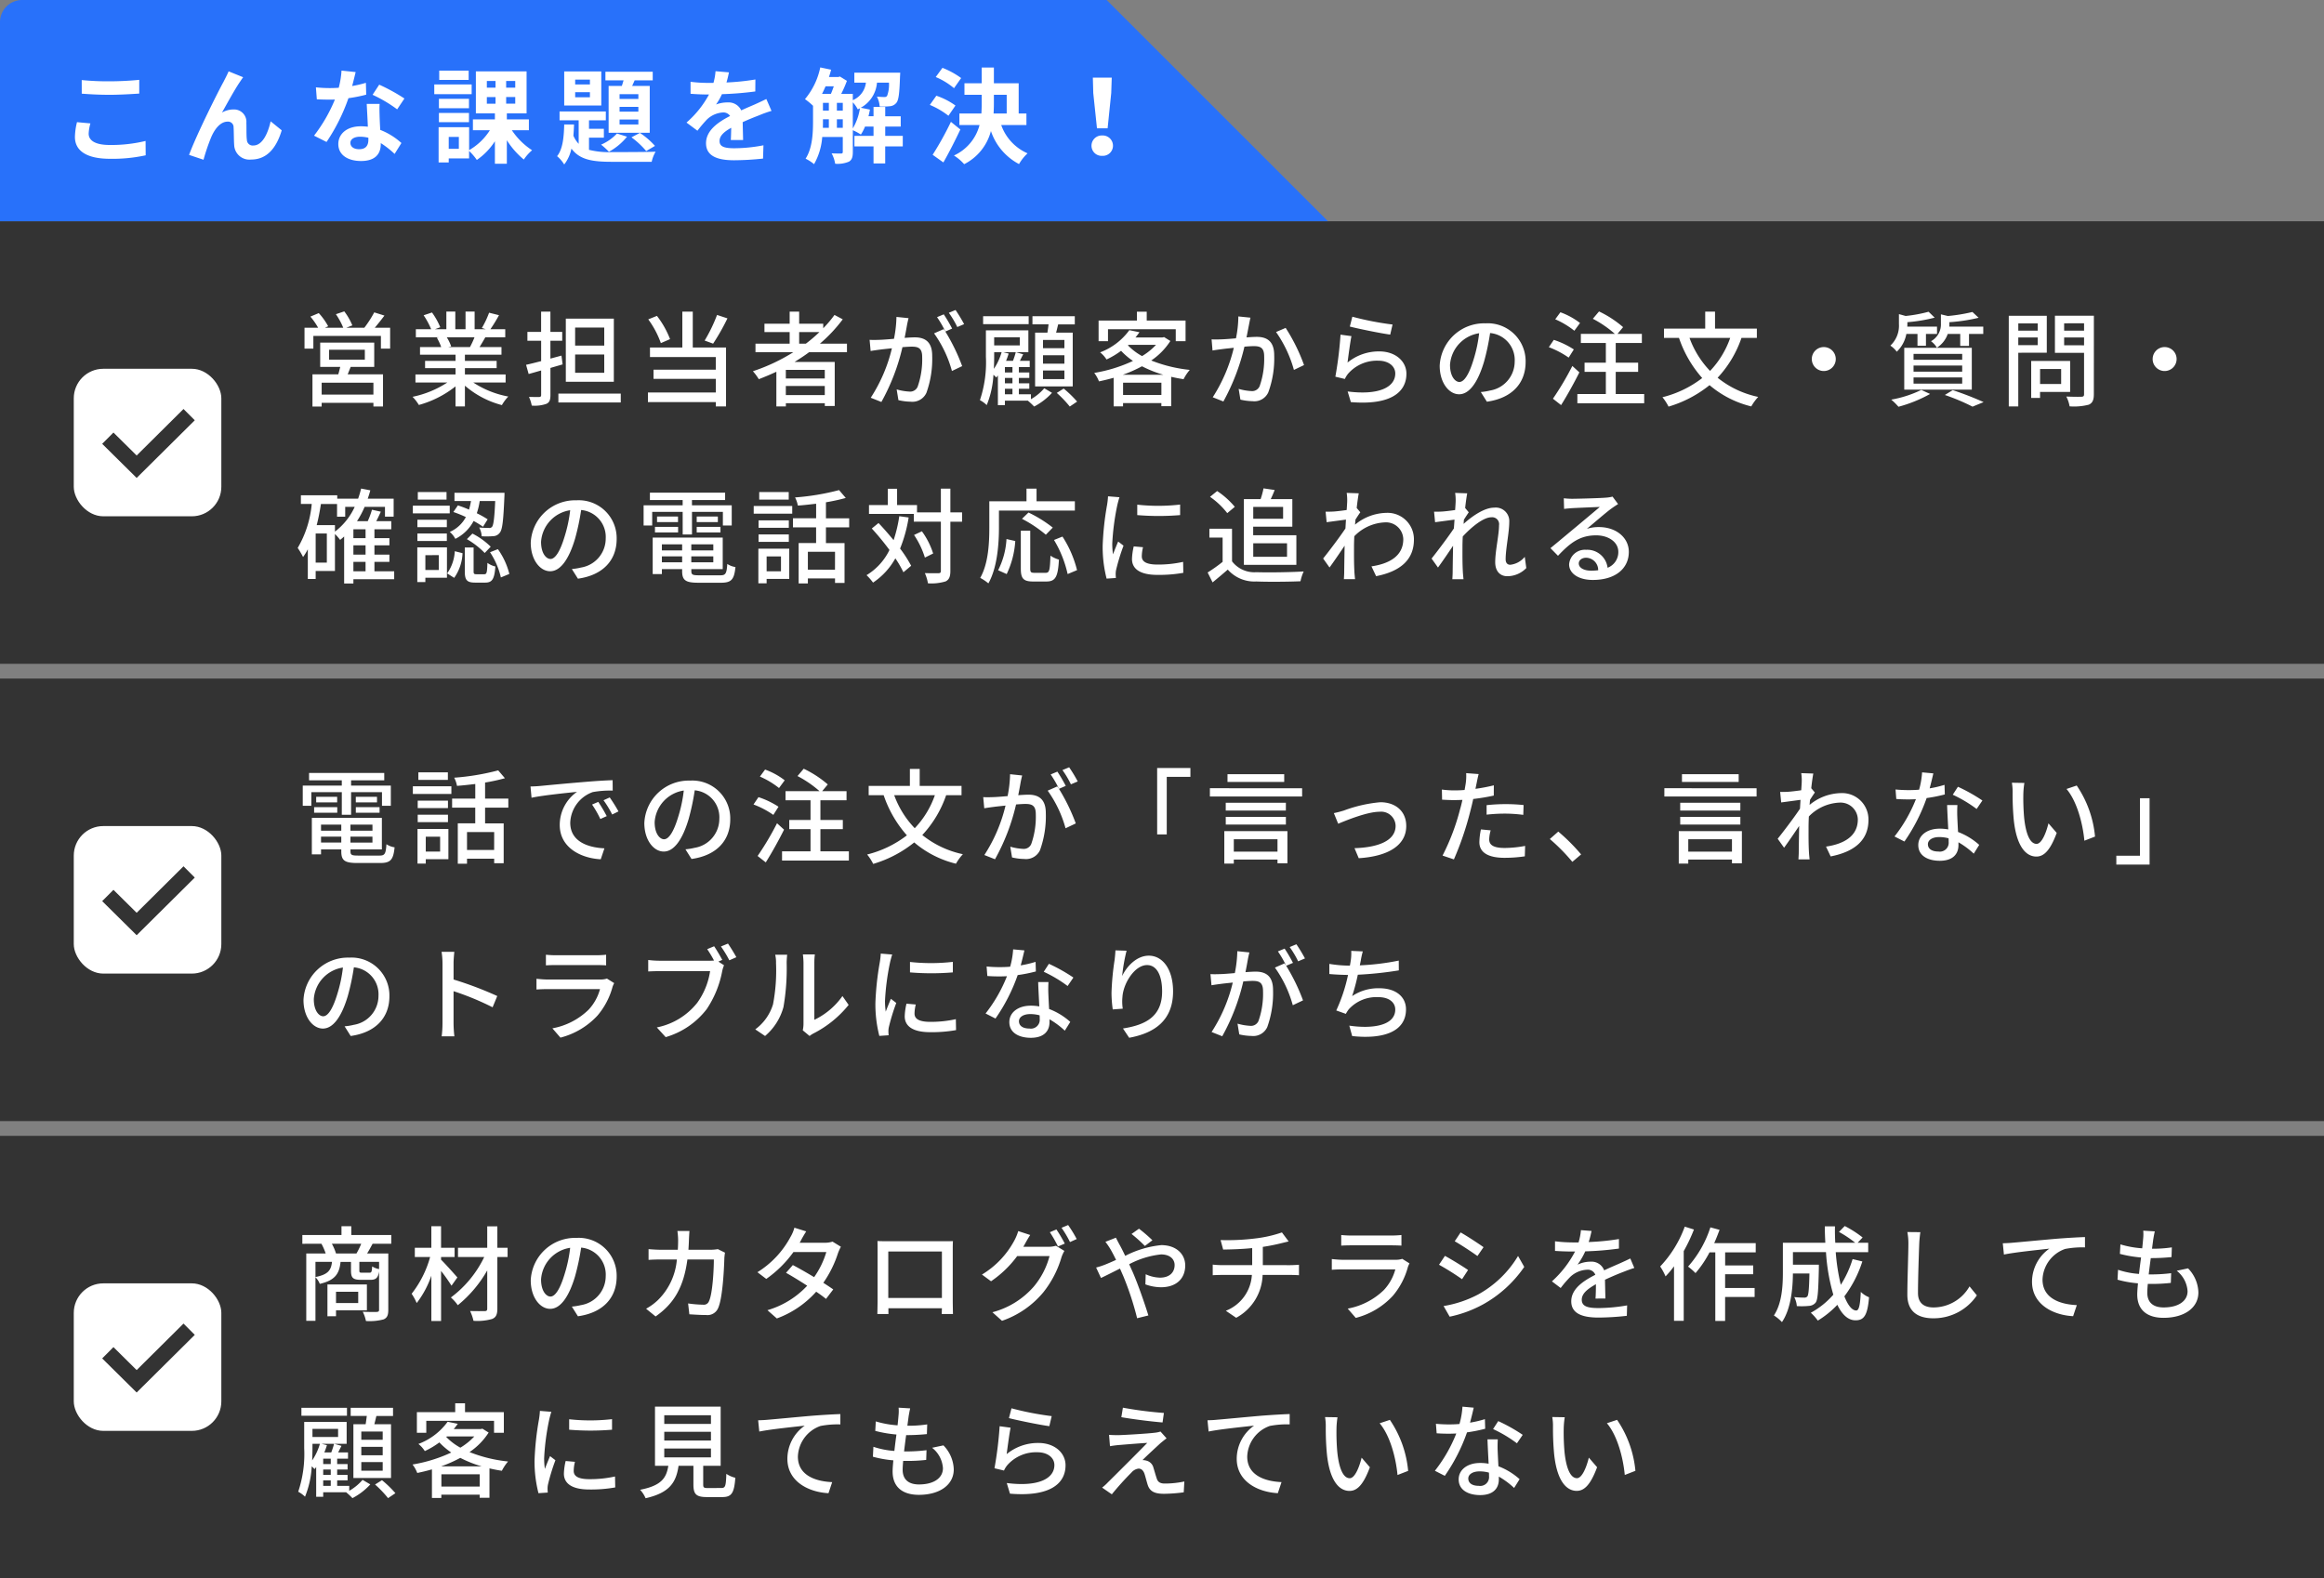
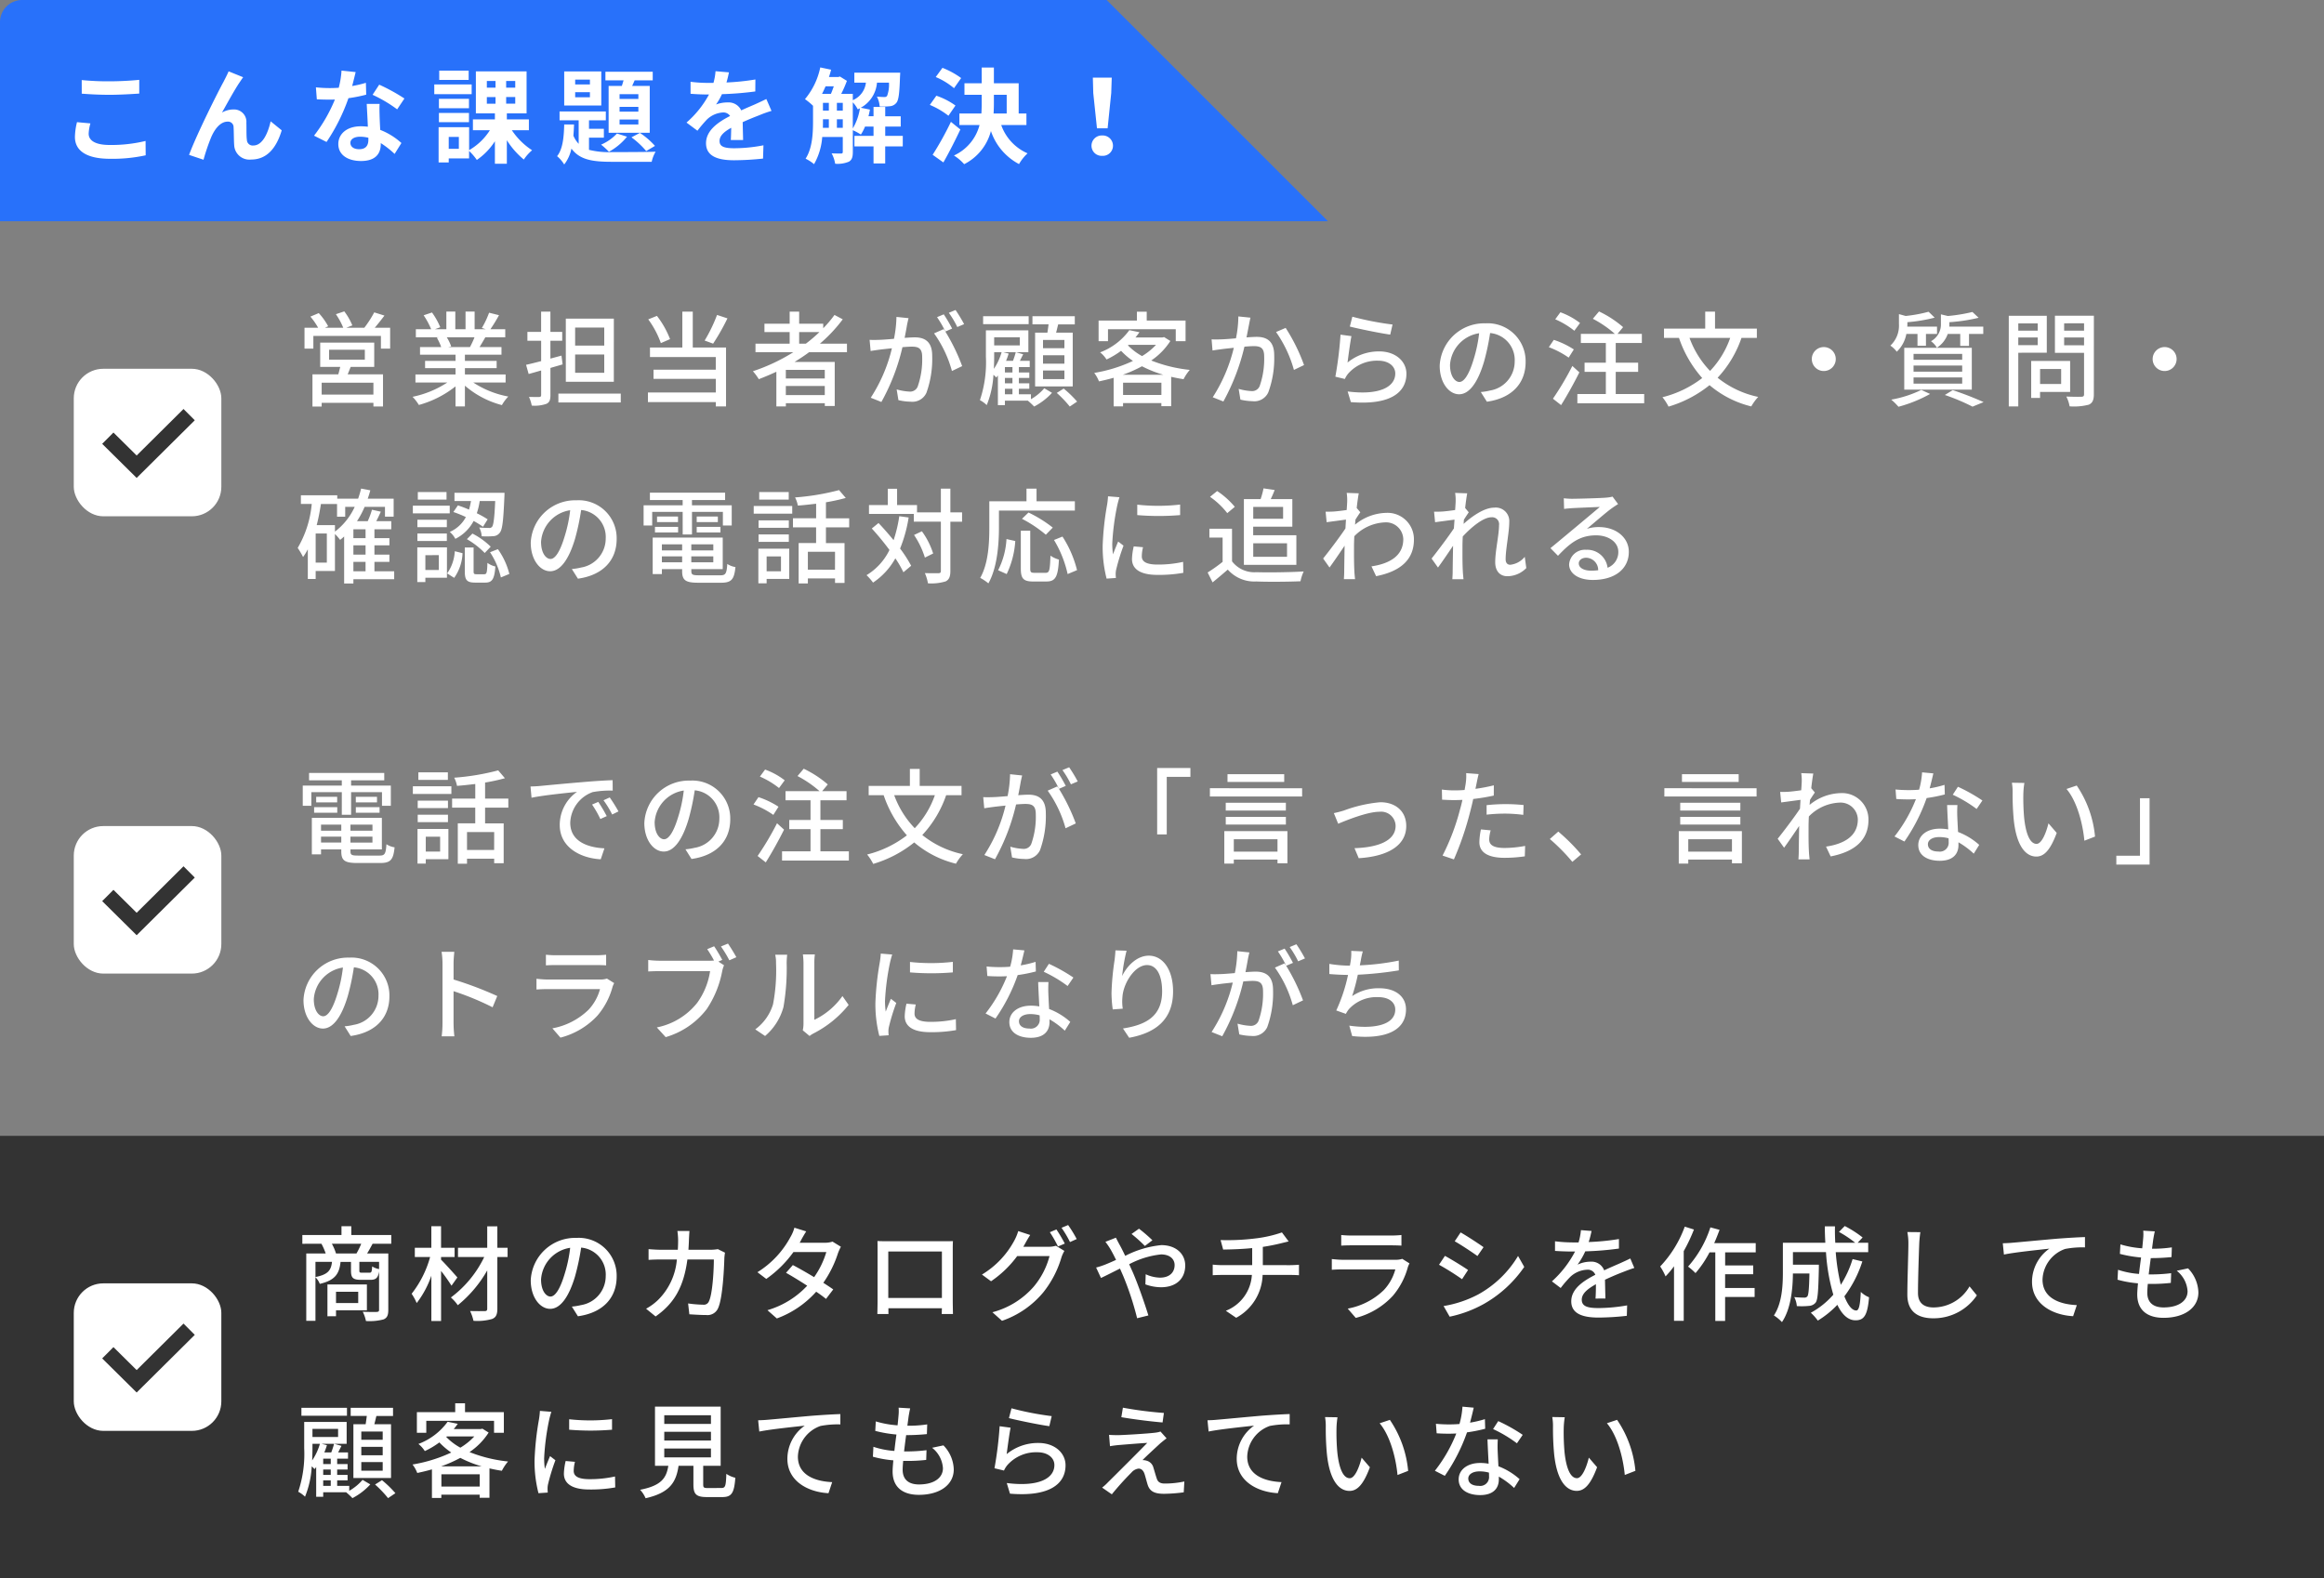
<svg xmlns="http://www.w3.org/2000/svg" width="315" height="214" viewBox="0 0 315 214">
  <rect x="0" y="0" width="315" height="214" fill="#808080" stroke="none" />
  <g id="tab-in-head1-sp" transform="translate(-14323 -3581)">
-     <path id="パス_972" data-name="パス 972" d="M0,0H315V60H0Z" transform="translate(14323 3611)" fill="#333" />
-     <path id="パス_970" data-name="パス 970" d="M0,0H315V60H0Z" transform="translate(14323 3673)" fill="#333" />
    <path id="パス_968" data-name="パス 968" d="M0,0H315V60H0Z" transform="translate(14323 3735)" fill="#333" />
    <g id="グループ_283" data-name="グループ 283" transform="translate(13607 -2584)">
      <rect id="長方形_72" data-name="長方形 72" width="20" height="20" rx="4" transform="translate(726 6215)" fill="#fff" />
      <path id="パス_35" data-name="パス 35" d="M655.54,368.729l4.673,4.623,7.877-7.816-1.526-1.531-6.351,6.305-3.146-3.113Z" transform="translate(74.31 5856.447)" fill="#333" fill-rule="evenodd" />
    </g>
    <g id="グループ_284" data-name="グループ 284" transform="translate(13607 -2522)">
      <rect id="長方形_72-2" data-name="長方形 72" width="20" height="20" rx="4" transform="translate(726 6215)" fill="#fff" />
      <path id="パス_35-2" data-name="パス 35" d="M655.54,368.729l4.673,4.623,7.877-7.816-1.526-1.531-6.351,6.305-3.146-3.113Z" transform="translate(74.31 5856.447)" fill="#333" fill-rule="evenodd" />
    </g>
    <g id="グループ_285" data-name="グループ 285" transform="translate(13607 -2460)">
      <rect id="長方形_72-3" data-name="長方形 72" width="20" height="20" rx="4" transform="translate(726 6215)" fill="#fff" />
      <path id="パス_35-3" data-name="パス 35" d="M655.54,368.729l4.673,4.623,7.877-7.816-1.526-1.531-6.351,6.305-3.146-3.113Z" transform="translate(74.31 5856.447)" fill="#333" fill-rule="evenodd" />
    </g>
    <path id="パス_973" data-name="パス 973" d="M10.612,15.5H3.6v-1.61h7.014ZM4.606,9.42H9.45v1.344H4.606Zm6.118,2.324V8.454H3.4v3.29H6.118c-.084.322-.168.686-.266,1.008h-3.5V17.12H3.6v-.5h7.014v.49h1.3V12.752H7.126c.126-.308.266-.658.406-1.008Zm.07-5.306c.42-.49.882-1.078,1.316-1.652l-1.386-.434A14.64,14.64,0,0,1,9.38,6.438H6.93l.826-.322a8.426,8.426,0,0,0-1.092-1.9L5.53,4.6a9.9,9.9,0,0,1,.994,1.834H4.046l.434-.2A8.683,8.683,0,0,0,3.206,4.45l-1.134.476a9.474,9.474,0,0,1,1.05,1.512H1.274V9.266h1.2V7.544h9.156V9.266H12.88V6.438ZM24.318,7.726a13.063,13.063,0,0,1-.616,1.33H20.748l.406-.084a5.89,5.89,0,0,0-.6-1.246Zm4.214,6.132V12.766H23.016v-.854h4.3v-.98h-4.3v-.84h4.956V9.056H25c.238-.392.518-.854.784-1.33h2.7V6.634H26.474a21.9,21.9,0,0,0,1.162-1.9l-1.344-.336a12.2,12.2,0,0,1-.98,2.072l.532.168H24.332V4.24H23.1V6.634H21.714V4.24H20.5V6.634h-1.54l.714-.266a9.731,9.731,0,0,0-1.12-2l-1.134.378a10.5,10.5,0,0,1,1.022,1.89H16.366V7.726h3.178l-.336.056A6.936,6.936,0,0,1,19.8,9.056h-2.87v1.036h4.816v.84h-4.13v.98h4.13v.854H16.31v1.092h4.326A13.583,13.583,0,0,1,15.918,15.8a5.842,5.842,0,0,1,.854,1.106,13.906,13.906,0,0,0,4.97-2.52v2.716h1.274V14.292a12.489,12.489,0,0,0,5.012,2.632,5.846,5.846,0,0,1,.868-1.162,12.857,12.857,0,0,1-4.746-1.9Zm13.37-5H37.954V6.41H41.9Zm0,3.682H37.954V10.064H41.9Zm1.3-7.336h-6.51V13.76H43.2Zm-6.944,6.2-.154-1.19-1.5.406V8.2h1.6V7h-1.6V4.254h-1.26V7H31.486V8.2h1.862V10.96c-.77.2-1.47.378-2.044.5l.35,1.246c.532-.14,1.092-.308,1.694-.476v3.318c0,.21-.084.266-.28.28-.168,0-.756,0-1.372-.014a4.788,4.788,0,0,1,.378,1.176,4.759,4.759,0,0,0,1.988-.238c.406-.182.546-.518.546-1.19V11.884Zm-.574,3.962v1.2h8.456v-1.2ZM57.19,4.7a20.965,20.965,0,0,1-1.68,3.472l1.148.42A30.253,30.253,0,0,0,58.6,5.164ZM50.82,7.978a12.33,12.33,0,0,0-1.778-3.15L47.866,5.3a12.45,12.45,0,0,1,1.708,3.22ZM53.9,4.254H52.486V9.112H48.1v1.3h8.918v1.708H48.58v1.246h8.442v1.848h-9.2v1.3h9.2v.588h1.386V9.112H53.9Zm14.42,4.34V7.026h2.744A19.992,19.992,0,0,1,69.23,8.594Zm3.472,4.718H66.514V12.15h5.278Zm-5.278,2.254V14.334h5.278v1.232ZM74.8,9.756V8.594H71.134a20.248,20.248,0,0,0,3.094-3.3L73.108,4.7a15.335,15.335,0,0,1-1.526,1.806V5.892H68.32V4.254H67.032V5.892H63.616V7.026h3.416V8.594H62.4V9.756h5.124a25.125,25.125,0,0,1-5.474,2.576,7.138,7.138,0,0,1,.8,1.078c.8-.308,1.6-.644,2.38-1.008v4.7h1.288v-.434h5.278v.378h1.344V11.072H67.7c.672-.42,1.33-.84,1.96-1.316ZM90.678,5.948A20.01,20.01,0,0,0,89.516,4.03l-.91.378A12.774,12.774,0,0,1,89.754,6.34Zm-9.17-.98a16.48,16.48,0,0,1-.336,2.968c-.77.07-1.512.126-1.96.14-.476.014-.868.028-1.344,0l.14,1.512c.392-.07,1.008-.154,1.372-.2.322-.042.882-.1,1.512-.168a21.38,21.38,0,0,1-2.87,6.706l1.442.574A28.273,28.273,0,0,0,82.32,9.07c.518-.042.98-.07,1.26-.07.882,0,1.414.2,1.414,1.386a11.131,11.131,0,0,1-.616,4.046,1.1,1.1,0,0,1-1.134.658,7.523,7.523,0,0,1-1.708-.294l.238,1.456a7.725,7.725,0,0,0,1.652.21,2.09,2.09,0,0,0,2.142-1.2,13.64,13.64,0,0,0,.784-5.026C86.352,8.3,85.33,7.74,84,7.74c-.322,0-.826.028-1.386.07.126-.63.252-1.3.322-1.722.056-.308.14-.658.21-.952ZM89.054,6.55A20.507,20.507,0,0,0,87.92,4.618L87.01,5a15,15,0,0,1,1.12,1.932c-.084-.112-.154-.21-.224-.308l-1.3.574a16.123,16.123,0,0,1,2.422,5.1l1.386-.658a26.162,26.162,0,0,0-2.282-4.69Zm15.218,2.66h-2.9V8.09h2.9Zm0,2.1h-2.9V10.162h2.9Zm0,2.086h-2.9V12.234h2.9ZM100.3,7.1V14.39h5.1V7.1h-2.254c.1-.35.182-.742.28-1.12h2.254V4.87h-5.74V5.976h2.184c-.042.364-.1.756-.154,1.12ZM99.428,4.87H93.254V5.948h6.174Zm-3.22,9.842H97.23v.742H96.208ZM96,9.756h1.68a11.058,11.058,0,0,1-.378,1.162h-.938a9.133,9.133,0,0,0,.35-.98Zm-1.246,0H95.76a7.933,7.933,0,0,1-1.05,2.254c.028-.588.042-1.148.042-1.638Zm3.472-2.03V8.832H94.752V7.726ZM97.23,12.5H96.208v-.728H97.23Zm0,1.47H96.208v-.728H97.23Zm2.506,1.484H98.1v-.742h1.414V13.97H98.1v-.728h1.414V12.5H98.1v-.728h1.47v-.854h-1.33c.14-.28.294-.588.448-.882l-.966-.28h1.666V6.788H93.632v3.584a16.073,16.073,0,0,1-.812,5.88,4.008,4.008,0,0,1,.924.672,12.663,12.663,0,0,0,.91-4.116,4.755,4.755,0,0,1,.378.378c.07-.084.154-.182.224-.28v4.032h.952v-.616h3.15l-.028.014a9.336,9.336,0,0,1,.84.784,8.745,8.745,0,0,0,2.422-1.862l-1.05-.616a6.829,6.829,0,0,1-1.806,1.484Zm3.5-.182A15.115,15.115,0,0,1,105,17.12l.994-.672a14.673,14.673,0,0,0-1.82-1.764Zm6.944-8.638h9.184V8.258h1.33v-2.8H115.43v-1.2H114.1v1.2h-5.194v2.8h1.274Zm2.016,6.174a17.954,17.954,0,0,0,2.59-1.148,16.087,16.087,0,0,0,2.884,1.148Zm.028,2.744V13.886h5.194v1.666Zm.742-6.8h3.724a8.742,8.742,0,0,1-1.89,1.526,7.949,7.949,0,0,1-1.918-1.456Zm4.816-1.05-.238.056H113.9q.294-.357.546-.714l-1.372-.28a8.676,8.676,0,0,1-3.962,3.01,3.806,3.806,0,0,1,.868.966,11.145,11.145,0,0,0,1.974-1.176,9.476,9.476,0,0,0,1.61,1.372,20.089,20.089,0,0,1-5.25,1.624,4.641,4.641,0,0,1,.644,1.148c.658-.14,1.33-.294,1.988-.49v3.878h1.274v-.448h5.194v.42h1.33V13.088c.546.126,1.106.238,1.68.322a6.373,6.373,0,0,1,.84-1.26,19.42,19.42,0,0,1-5.222-1.274,9.122,9.122,0,0,0,2.59-2.646Zm10.066-2.8a15.236,15.236,0,0,1-.322,2.968c-.784.07-1.526.126-1.974.14s-.868.028-1.33,0l.126,1.512c.392-.07,1.022-.154,1.386-.2.308-.042.868-.1,1.5-.168a21.664,21.664,0,0,1-2.856,6.706l1.442.574A29.286,29.286,0,0,0,128.674,9c.518-.042.98-.07,1.26-.07.882,0,1.414.2,1.414,1.386a11.131,11.131,0,0,1-.616,4.046,1.1,1.1,0,0,1-1.134.658,7.4,7.4,0,0,1-1.708-.294l.238,1.456a7.594,7.594,0,0,0,1.638.21,2.069,2.069,0,0,0,2.142-1.2,13.348,13.348,0,0,0,.8-5.026c0-1.932-1.022-2.492-2.366-2.492-.322,0-.812.028-1.386.07.126-.63.252-1.3.336-1.722.056-.308.126-.658.2-.952Zm5.11,2.114a16.636,16.636,0,0,1,2.422,5.138l1.372-.658a24.814,24.814,0,0,0-2.492-5.04Zm10-.742c1.064.28,4.116.91,5.474,1.092L148.75,6A40.184,40.184,0,0,1,143.3,4.94Zm.224,1.3-1.484-.2a51.545,51.545,0,0,1-.7,5.7l1.288.308a3.171,3.171,0,0,1,.462-.742,5.2,5.2,0,0,1,4.088-1.736c1.33,0,2.282.714,2.282,1.736,0,1.834-2.17,2.982-6.454,2.436l.434,1.442c5.4.448,7.532-1.344,7.532-3.85,0-1.638-1.428-3.024-3.682-3.024a6.692,6.692,0,0,0-4.3,1.512C142.758,10.3,143,8.44,143.178,7.572Zm14.63,6.216c-.56,0-1.274-.728-1.274-2.324a4.647,4.647,0,0,1,3.948-4.284,19.208,19.208,0,0,1-.756,3.57C159.082,12.892,158.41,13.788,157.808,13.788Zm3.724,2.674c3.388-.476,5.25-2.492,5.25-5.39a5.138,5.138,0,0,0-5.446-5.236,6.025,6.025,0,0,0-6.2,5.754c0,2.31,1.26,3.864,2.632,3.864s2.534-1.582,3.374-4.41a31.729,31.729,0,0,0,.826-3.892,3.667,3.667,0,0,1,3.332,3.864,3.982,3.982,0,0,1-3.36,3.934,7.851,7.851,0,0,1-1.232.2ZM174.16,5.794a9.747,9.747,0,0,0-2.66-1.456l-.7.952a11.405,11.405,0,0,1,2.59,1.554Zm-.84,3.584a11.405,11.405,0,0,0-2.716-1.3l-.672.994a12,12,0,0,1,2.688,1.414Zm-.2,2.24a39.6,39.6,0,0,1-2.632,4.438l1.106.868c.826-1.316,1.75-2.982,2.478-4.438ZM179,15.426v-3.01h3.038V11.17H179V8.5h3.542V7.264h-3.3l.756-.91a14.292,14.292,0,0,0-3.262-2.128l-.84.994a14.852,14.852,0,0,1,2.982,2.044h-4.606V8.5h3.388V11.17h-2.884v1.246h2.884v3.01H173.8v1.246h9.058V15.426ZM194.516,7.81a12.387,12.387,0,0,1-2.73,4.48A12.693,12.693,0,0,1,189,7.81Zm3.612,0V6.55h-5.67v-2.3h-1.33v2.3h-5.586V7.81h2.03a15.877,15.877,0,0,0,3.15,5.446,14.556,14.556,0,0,1-5.39,2.6,6.8,6.8,0,0,1,.826,1.274,16.128,16.128,0,0,0,5.558-2.912,13.7,13.7,0,0,0,5.656,2.884,7.049,7.049,0,0,1,.938-1.288,13.064,13.064,0,0,1-5.5-2.6,15.028,15.028,0,0,0,3.234-5.4Zm7.448,2.87A1.624,1.624,0,1,0,207.2,9.056,1.625,1.625,0,0,0,205.576,10.68Zm20.118-3.4V8.9h1.19V7.278h1.932V6.284H224.21a3.047,3.047,0,0,0,.014-.35V5.682a22.9,22.9,0,0,0,3.962-.6l-.84-.784a22.611,22.611,0,0,1-3.332.546l-.938-.224v1.26a2.588,2.588,0,0,1-1.344,2.38,2.992,2.992,0,0,1,.8.882A3.626,3.626,0,0,0,224,7.278Zm-6.328,5.894h6.594v.84h-6.594Zm0-1.61h6.594v.826h-6.594Zm0-1.582h6.594v.8h-6.594Zm-1.26,4.844h9.156V9.154h-9.156ZM219.9,7.278v1.6h1.148v-1.6h1.5V6.284h-4.032a2.374,2.374,0,0,0,.014-.308V5.682a21.182,21.182,0,0,0,3.7-.616l-.826-.8a19.15,19.15,0,0,1-3.108.574l-.91-.252V5.934a3.694,3.694,0,0,1-1.162,2.926,3.48,3.48,0,0,1,.868.826,4.427,4.427,0,0,0,1.3-2.408Zm.518,7.588a15.307,15.307,0,0,1-4.074,1.316,9.148,9.148,0,0,1,.98.966,18.546,18.546,0,0,0,4.284-1.736Zm3.192.686a28.3,28.3,0,0,1,3.752,1.582l1.5-.616a44.223,44.223,0,0,0-4.186-1.624Zm12.586-9.7v.98h-2.632V5.85ZM233.562,8.8V7.754h2.632V8.8Zm3.864,1.022V4.814h-5.152V17.106h1.288V9.826Zm1.946,2.212v2.03h-2.856v-2.03Zm1.218,3.108v-4.2h-5.278v5.012h1.2v-.812Zm-.812-6.328V7.754h2.7V8.818Zm2.7-2.982V6.83h-2.7V5.836Zm1.33-1.022h-5.278V9.84h3.948v5.6c0,.252-.07.336-.336.35s-1.19.014-2.072-.028a4.523,4.523,0,0,1,.448,1.33,8.044,8.044,0,0,0,2.6-.224c.5-.224.686-.63.686-1.414Zm7.966,5.866A1.624,1.624,0,1,0,253.4,9.056,1.625,1.625,0,0,0,251.776,10.68ZM7.9,38.18H9.548v1.274H7.9ZM5.4,33.2H2.926c.238-.91.42-1.89.574-2.87H5.684v1.722H6.79v-1.33H8.078A8.889,8.889,0,0,1,5.4,34.078ZM4.3,38.278H2.786V34.33H4.3Zm5.25-3.318H7.9v-1.2H9.548Zm0,2.24H7.9V35.94H9.548Zm3.878,2.254H10.752V38.18h2.03V37.2h-2.03V35.94h2.03v-.98h-2.03v-1.2h2.282V32.664H11c.21-.406.42-.854.616-1.288l-1.2-.266a10.678,10.678,0,0,1-.574,1.554H8.386a12.244,12.244,0,0,0,1.036-1.946H12.18v1.33h1.176V29.612H9.842c.126-.364.252-.742.35-1.134L8.946,28.24a14.16,14.16,0,0,1-.406,1.372H5.712V29.15H.784v1.176h1.47A14.265,14.265,0,0,1,.35,36.29a9.448,9.448,0,0,1,.728,1.232,7.781,7.781,0,0,0,.644-1.05V40.5H2.786V39.412H5.4V34.4a6.459,6.459,0,0,1,.7.8q.273-.21.546-.462v6.37H7.9v-.574h5.53Zm8.022-8.036a15.344,15.344,0,0,1,1.694.686,4.482,4.482,0,0,1-2.184,2.016,3.021,3.021,0,0,1,.756.938,5.605,5.605,0,0,0,2.478-2.422,10.8,10.8,0,0,1,1.274.784l.63-1.008a13.161,13.161,0,0,0-1.47-.826,9.457,9.457,0,0,0,.392-1.652h2.1c-.1,2.352-.238,3.248-.42,3.486a.453.453,0,0,1-.448.154c-.21,0-.728,0-1.3-.056a2.767,2.767,0,0,1,.336,1.19,11.037,11.037,0,0,0,1.568-.014,1.134,1.134,0,0,0,.882-.462c.364-.42.49-1.666.63-4.9.014-.154.014-.518.014-.518H21.6v1.12h2.24a10.758,10.758,0,0,1-.266,1.162,15.709,15.709,0,0,0-1.512-.574ZM23.282,35.1A11.007,11.007,0,0,1,25.7,36.976l.812-.854a9.982,9.982,0,0,0-2.478-1.778Zm-2.758-6.384H16.632v1.022h3.892Zm.434,1.848h-5V31.6h5Zm-.392,1.9h-3.99v1.008h3.99Zm-3.99,2.884h3.99V34.33h-3.99Zm2.9,1.918v2.016h-1.82V37.27Zm1.106-1.05H16.562v4.7h1.092v-.588H20.58Zm.98,4.13A6.207,6.207,0,0,0,22.694,37l-1.05-.266a5.758,5.758,0,0,1-1.036,3.01Zm3.038-.49c-.35,0-.406-.056-.406-.406v-3.22H23v3.234c0,1.162.266,1.526,1.4,1.526h1.372c.924,0,1.246-.448,1.372-2.184a2.929,2.929,0,0,1-1.078-.49c-.042,1.358-.1,1.54-.434,1.54Zm1.82-2.982a10.416,10.416,0,0,1,1.47,3.416l1.148-.476a9.973,9.973,0,0,0-1.554-3.36Zm8.19.91c-.56,0-1.274-.728-1.274-2.324a4.647,4.647,0,0,1,3.948-4.284,19.209,19.209,0,0,1-.756,3.57C35.882,36.892,35.21,37.788,34.608,37.788Zm3.724,2.674c3.388-.476,5.25-2.492,5.25-5.39a5.138,5.138,0,0,0-5.446-5.236,6.025,6.025,0,0,0-6.2,5.754c0,2.31,1.26,3.864,2.632,3.864s2.534-1.582,3.374-4.41a31.73,31.73,0,0,0,.826-3.892A3.667,3.667,0,0,1,42.1,35.016a3.982,3.982,0,0,1-3.36,3.934,7.851,7.851,0,0,1-1.232.2Zm14.2-5.992h1.26V31.4h4.186v1.848h1.2V30.508h-5.39v-.714h4.494V28.8H48.09v.994h4.438v.714H47.236v2.744H48.4V31.4h4.13Zm1.9-.28h3.22v-.756h-3.22Zm0-2.156v.756H57.3v-.756ZM48.776,34.19h3.136v-.756H48.776Zm.28-2.156v.756H51.9v-.756Zm.658,6.2v-.8h2.744v.8ZM52.458,35.8v.826H49.714V35.8Zm4.228.826H53.7V35.8h2.982ZM53.7,38.236v-.8h2.982v.8ZM54.74,40c-.868,0-1.036-.084-1.036-.574V39.16H57.96V34.89H48.468v4.942h1.246V39.16h2.744v.266c0,1.26.476,1.582,2.2,1.582h3.066c1.414,0,1.792-.434,1.96-2.128a2.717,2.717,0,0,1-1.106-.42c-.084,1.3-.224,1.54-.924,1.54ZM66.906,28.716h-4v1.022h4Zm-1.05,8.722v2.016H63.91V37.438Zm1.12-1.05H62.79v4.7h1.12v-.6h3.066Zm-4.158-.924h4.1V34.456h-4.1Zm4.1-2.912h-4.1V33.56h4.1Zm-4.76-.91h5.222V30.606H62.16Zm11.018,7.6H69.5V36.808h3.682ZM75.1,33.5V32.272h-3.15V30.1a25.292,25.292,0,0,0,2.688-.588l-.91-1.064a32.56,32.56,0,0,1-5.964.994,3.98,3.98,0,0,1,.378,1.106c.8-.056,1.638-.154,2.478-.252v1.974H67.48V33.5h3.136v2.128H68.25v5.474H69.5V40.42h3.682v.616h1.288v-5.4h-2.52V33.5Zm6.79-1.512a18.741,18.741,0,0,1-.77,3.248c-.672-.812-1.372-1.624-2.044-2.324l-.91.742a36.383,36.383,0,0,1,2.394,2.912,8.147,8.147,0,0,1-3.108,3.416,7.216,7.216,0,0,1,.882,1.008,9.47,9.47,0,0,0,3.024-3.29,14.142,14.142,0,0,1,1.092,1.89l1.05-.882A17.114,17.114,0,0,0,82,36.374,18.981,18.981,0,0,0,83.16,32.16Zm8.512-.518H88.816v-3.22H87.528v3.22H84.294V30.48h-2.7V28.268h-1.26V30.48H77.784v1.2H83.86v1.05h3.668v6.678c0,.238-.1.308-.336.308s-.994.014-1.834-.014a6.018,6.018,0,0,1,.42,1.386,6.612,6.612,0,0,0,2.408-.266c.448-.238.63-.616.63-1.414V32.734H90.4Zm-3.92,5.572a10.527,10.527,0,0,0-1.526-3.01l-1.064.5a11.656,11.656,0,0,1,1.47,3.066ZM95.4,31.222h10.29v-1.26h-5.194V28.254H99.134v1.708h-5.04v3.556c0,2-.1,4.844-1.232,6.832a6.636,6.636,0,0,1,1.106.742C95.186,38.95,95.4,35.7,95.4,33.518Zm7.294,2.31a17.424,17.424,0,0,0-3.29-2.044l-.882.854a17.263,17.263,0,0,1,3.234,2.156Zm-6.244,6.3a12.121,12.121,0,0,0,1.162-4.48l-1.19-.266a10.578,10.578,0,0,1-1.134,4.228Zm3.766-.168c-.476,0-.574-.084-.574-.574V33.952H98.364V39.09c0,1.33.336,1.75,1.652,1.75h1.82c1.232,0,1.568-.644,1.694-2.968a4.1,4.1,0,0,1-1.148-.532c-.07,1.974-.14,2.324-.644,2.324Zm2.646-4.452a15.435,15.435,0,0,1,1.848,4.62l1.274-.532a14.962,14.962,0,0,0-1.974-4.55Zm11.284-4.788v1.414a35,35,0,0,0,5.81,0V30.41A25.98,25.98,0,0,1,114.142,30.424Zm-.476,5.656a8.481,8.481,0,0,0-.238,1.708c0,1.344,1.092,2.156,3.444,2.156a18.76,18.76,0,0,0,3.514-.28l-.028-1.484a15.582,15.582,0,0,1-3.458.364c-1.68,0-2.142-.49-2.142-1.12a5.267,5.267,0,0,1,.168-1.232Zm-3.486-6.79a10.281,10.281,0,0,1-.126,1.148,39.437,39.437,0,0,0-.6,5.53,17.312,17.312,0,0,0,.532,4.48l1.26-.084c-.014-.168-.028-.378-.028-.518a2.554,2.554,0,0,1,.07-.63,27.438,27.438,0,0,1,.994-3.234l-.728-.56c-.21.5-.49,1.176-.7,1.736a10.314,10.314,0,0,1-.1-1.456,32.827,32.827,0,0,1,.686-5.222c.056-.252.2-.8.294-1.064Zm23.73,1.442v1.6h-4.046v-1.6Zm.532,4.928v1.834h-4.578V35.66ZM128.6,38.586h7.112V34.568h-5.852V33.406h5.306V29.668h-2.926c.182-.378.364-.8.532-1.232l-1.512-.224a10.8,10.8,0,0,1-.392,1.456H128.6Zm-1.232-7.868a10.994,10.994,0,0,0-2.394-2.142l-.966.784a10.518,10.518,0,0,1,2.338,2.212Zm-.378,2.968h-3.066v1.2h1.792v3.29a21.1,21.1,0,0,1-2.03,1.442l.672,1.344c.728-.6,1.4-1.162,2.058-1.736a4.794,4.794,0,0,0,3.864,1.61c1.6.07,4.41.042,5.992-.028a5.93,5.93,0,0,1,.434-1.33c-1.75.112-4.858.154-6.412.1a3.807,3.807,0,0,1-3.3-1.47Zm16.9-2.814c.1-.9.21-1.638.28-1.988l-1.638-.056a6.173,6.173,0,0,1,.07,1.12c0,.154-.028.6-.07,1.2-.672.1-1.386.182-1.82.21-.392.014-.686.028-1.036.014l.14,1.428c.84-.112,1.974-.266,2.618-.35l-.07,1.2c-.742,1.12-2.254,3.122-3.024,4.074l.868,1.218c.588-.8,1.4-2,2.044-2.954-.028,1.54-.042,2.338-.056,3.626,0,.224-.028.672-.042.91h1.512c-.028-.28-.07-.686-.084-.938-.07-1.26-.056-2.254-.056-3.458,0-.434.014-.924.042-1.428a6.13,6.13,0,0,1,4.144-1.876,2.342,2.342,0,0,1,2.492,2.282c0,2.3-1.932,3.332-4.312,3.682l.63,1.33c3.22-.63,5.138-2.184,5.124-4.984a3.573,3.573,0,0,0-3.724-3.6,6.859,6.859,0,0,0-4.256,1.6c.014-.224.042-.462.056-.686.224-.35.476-.742.658-.994Zm22.778,6.622a2.941,2.941,0,0,1-1.96,1.078c-.434,0-.63-.308-.63-.742,0-1.414.49-3.654.49-5.054a1.829,1.829,0,0,0-2.058-1.946c-1.358,0-3.052,1.218-4.13,2.2.014-.2.028-.378.042-.574.224-.35.476-.742.658-.994l-.49-.588c.1-.9.21-1.638.28-1.988l-1.638-.056a6.173,6.173,0,0,1,.07,1.12c0,.154-.028.6-.07,1.2-.658.1-1.386.182-1.82.21-.392.014-.686.028-1.036.014l.14,1.428c.84-.112,1.988-.266,2.632-.35-.028.392-.056.8-.084,1.19-.742,1.12-2.254,3.122-3.024,4.088l.868,1.218c.588-.8,1.4-2,2.044-2.954-.028,1.54-.042,2.338-.056,3.626,0,.224-.028.672-.042.91h1.512c-.028-.28-.07-.686-.084-.938-.07-1.26-.056-2.254-.056-3.458,0-.434.014-.91.042-1.4,1.2-1.3,2.8-2.6,3.878-2.6a.938.938,0,0,1,1.036,1.078c0,1.316-.518,3.486-.518,5.012,0,1.232.672,1.9,1.638,1.9a3.6,3.6,0,0,0,2.576-1.106Zm8.974,1.876c-.938,0-1.652-.378-1.652-.98,0-.434.42-.77.994-.77a1.67,1.67,0,0,1,1.638,1.694A7.247,7.247,0,0,1,175.644,39.37Zm2.926-10.038a4.9,4.9,0,0,1-.882.14c-.756.07-3.892.154-4.62.154a9.984,9.984,0,0,1-1.106-.07L172,31c.308-.042.672-.07,1.022-.1.728-.042,3.094-.14,3.822-.168-.7.6-2.3,1.932-3.066,2.576-.812.672-2.548,2.128-3.626,3.01l1.022,1.036c1.638-1.736,2.954-2.772,5.166-2.772,1.694,0,3.01.924,3.01,2.226a2.264,2.264,0,0,1-1.456,2.17,2.771,2.771,0,0,0-2.912-2.436,2.141,2.141,0,0,0-2.3,1.974c0,1.246,1.288,2.114,3.206,2.114,3.108,0,4.886-1.582,4.886-3.808,0-1.932-1.722-3.36-4.046-3.36a5.16,5.16,0,0,0-1.638.238c.98-.812,2.66-2.282,3.374-2.786.252-.182.574-.392.854-.574Z" transform="translate(14363 3619)" fill="#fff" />
    <path id="パス_971" data-name="パス 971" d="M6.328,10.47h1.26V7.4h4.186V9.252h1.2V6.508H7.588V5.794h4.494V4.8H1.89v.994H6.328v.714H1.036V9.252H2.2V7.4h4.13Zm1.9-.28h3.22V9.434H8.232Zm0-2.156V8.79H11.1V8.034ZM2.576,10.19H5.712V9.434H2.576Zm.28-2.156V8.79H5.7V8.034Zm.658,6.2v-.8H6.258v.8ZM6.258,11.8v.826H3.514V11.8Zm4.228.826H7.5V11.8h2.982ZM7.5,14.236v-.8h2.982v.8ZM8.54,16c-.868,0-1.036-.084-1.036-.574V15.16H11.76V10.89H2.268v4.942H3.514V15.16H6.258v.266c0,1.26.476,1.582,2.2,1.582h3.066c1.414,0,1.792-.434,1.96-2.128a2.717,2.717,0,0,1-1.106-.42c-.084,1.3-.224,1.54-.924,1.54ZM20.706,4.716h-4V5.738h4Zm-1.05,8.722v2.016H17.71V13.438Zm1.12-1.05H16.59v4.7h1.12v-.6h3.066Zm-4.158-.924h4.1V10.456h-4.1Zm4.1-2.912h-4.1V9.56h4.1Zm-4.76-.91h5.222V6.606H15.96Zm11.018,7.6H23.3V12.808h3.682ZM28.9,9.5V8.272h-3.15V6.1a25.291,25.291,0,0,0,2.688-.588l-.91-1.064a32.56,32.56,0,0,1-5.964.994,3.98,3.98,0,0,1,.378,1.106c.8-.056,1.638-.154,2.478-.252V8.272H21.28V9.5h3.136v2.128H22.05v5.474H23.3V16.42h3.682v.616h1.288v-5.4h-2.52V9.5ZM41.09,8.72l-.84.364a13.239,13.239,0,0,1,1.12,1.96l.868-.392A19.545,19.545,0,0,0,41.09,8.72Zm1.554-.6L41.8,8.5a13.139,13.139,0,0,1,1.176,1.932l.854-.42A21.906,21.906,0,0,0,42.644,8.118ZM31.906,6.634l.14,1.526c1.554-.336,4.956-.672,6.16-.8a5.492,5.492,0,0,0-2.338,4.494c0,3.052,2.842,4.508,5.558,4.648l.5-1.484c-2.282-.112-4.634-.938-4.634-3.472A4.584,4.584,0,0,1,40.348,7.39a13.289,13.289,0,0,1,2.7-.2L43.036,5.78c-.938.028-2.338.112-3.808.238-2.548.21-5.026.448-6.034.546C32.914,6.592,32.438,6.62,31.906,6.634Zm18.1,7.154c-.56,0-1.274-.728-1.274-2.324A4.647,4.647,0,0,1,52.682,7.18a19.209,19.209,0,0,1-.756,3.57C51.282,12.892,50.61,13.788,50.008,13.788Zm3.724,2.674c3.388-.476,5.25-2.492,5.25-5.39a5.138,5.138,0,0,0-5.446-5.236,6.025,6.025,0,0,0-6.2,5.754c0,2.31,1.26,3.864,2.632,3.864s2.534-1.582,3.374-4.41a31.73,31.73,0,0,0,.826-3.892A3.667,3.667,0,0,1,57.5,11.016a3.982,3.982,0,0,1-3.36,3.934,7.851,7.851,0,0,1-1.232.2ZM66.36,5.794A9.747,9.747,0,0,0,63.7,4.338L63,5.29a11.405,11.405,0,0,1,2.59,1.554Zm-.84,3.584a11.405,11.405,0,0,0-2.716-1.3l-.672.994a12,12,0,0,1,2.688,1.414Zm-.2,2.24a39.6,39.6,0,0,1-2.632,4.438l1.106.868c.826-1.316,1.75-2.982,2.478-4.438Zm5.88,3.808v-3.01h3.038V11.17H71.2V8.5h3.542V7.264h-3.3l.756-.91a14.291,14.291,0,0,0-3.262-2.128l-.84.994a14.852,14.852,0,0,1,2.982,2.044H66.472V8.5H69.86V11.17H66.976v1.246H69.86v3.01H66v1.246h9.058V15.426ZM86.716,7.81a12.387,12.387,0,0,1-2.73,4.48A12.693,12.693,0,0,1,81.2,7.81Zm3.612,0V6.55h-5.67v-2.3h-1.33v2.3H77.742V7.81h2.03a15.877,15.877,0,0,0,3.15,5.446,14.556,14.556,0,0,1-5.39,2.6,6.8,6.8,0,0,1,.826,1.274,16.128,16.128,0,0,0,5.558-2.912,13.7,13.7,0,0,0,5.656,2.884,7.05,7.05,0,0,1,.938-1.288,13.064,13.064,0,0,1-5.5-2.6,15.028,15.028,0,0,0,3.234-5.4Zm15.75-1.862a20.01,20.01,0,0,0-1.162-1.918l-.91.378a12.774,12.774,0,0,1,1.148,1.932Zm-9.17-.98a16.48,16.48,0,0,1-.336,2.968c-.77.07-1.512.126-1.96.14-.476.014-.868.028-1.344,0l.14,1.512c.392-.07,1.008-.154,1.372-.2.322-.042.882-.1,1.512-.168a21.38,21.38,0,0,1-2.87,6.706l1.442.574A28.273,28.273,0,0,0,97.72,9.07c.518-.042.98-.07,1.26-.07.882,0,1.414.2,1.414,1.386a11.131,11.131,0,0,1-.616,4.046,1.1,1.1,0,0,1-1.134.658,7.523,7.523,0,0,1-1.708-.294l.238,1.456a7.725,7.725,0,0,0,1.652.21,2.09,2.09,0,0,0,2.142-1.2,13.64,13.64,0,0,0,.784-5.026c0-1.932-1.022-2.492-2.352-2.492-.322,0-.826.028-1.386.07.126-.63.252-1.3.322-1.722.056-.308.14-.658.21-.952Zm7.546,1.582a20.509,20.509,0,0,0-1.134-1.932L102.41,5a15,15,0,0,1,1.12,1.932c-.084-.112-.154-.21-.224-.308l-1.3.574a16.123,16.123,0,0,1,2.422,5.1l1.386-.658a26.162,26.162,0,0,0-2.282-4.69Zm12.39,6.58h1.3v-7.8h3.206v-1.2h-4.508Zm17.22-8.162h-7.686v1.05h7.686Zm-.91,8.82v1.68h-5.922v-1.68Zm-7.21,3.3h1.288v-.546h5.922v.5H134.5V12.682h-8.554Zm.2-5.292h8.148V10.75H126.14Zm8.148-2.954H126.14V9.9h8.148Zm-10.3-1.974v1.12h12.5V6.872Zm16.8,3.374.588,1.442c1.008-.42,3.92-1.624,5.6-1.624a1.961,1.961,0,0,1,2.184,1.9c0,2.1-2.506,2.94-5.572,3.038l.574,1.358c4.032-.252,6.44-1.764,6.44-4.368,0-1.988-1.442-3.22-3.514-3.22a18.756,18.756,0,0,0-4.928,1.12A13.162,13.162,0,0,1,140.784,10.246Zm20.706.21a22.733,22.733,0,0,1,2.618-.14,19.968,19.968,0,0,1,2.352.168l.042-1.33a23.187,23.187,0,0,0-2.422-.126,24.3,24.3,0,0,0-2.59.14Zm.98-3.976a23.753,23.753,0,0,1-2.492.476l.168-.812c.056-.28.168-.84.266-1.19l-1.694-.126a6.649,6.649,0,0,1-.042,1.26c-.028.252-.1.616-.168,1.022-.49.042-.952.056-1.386.056a12.843,12.843,0,0,1-1.694-.112l.028,1.372c.5.028,1.008.056,1.652.056.35,0,.714-.014,1.106-.028-.1.448-.21.91-.336,1.33A30.119,30.119,0,0,1,155.526,16l1.54.518a41.563,41.563,0,0,0,2.184-6.384c.154-.588.308-1.2.434-1.806a27.526,27.526,0,0,0,2.786-.462Zm-1.75,5.978a9.188,9.188,0,0,0-.21,1.736c0,1.372,1.162,2.114,3.416,2.114a19.08,19.08,0,0,0,2.744-.2l.042-1.414a15.511,15.511,0,0,1-2.772.28c-1.764,0-2.1-.56-2.1-1.19a5.224,5.224,0,0,1,.2-1.2Zm13.58,3.388a25.831,25.831,0,0,0-3.094-3.094l-1.148,1.008a25.554,25.554,0,0,1,3.052,3.094ZM195.664,4.968h-7.686v1.05h7.686Zm-.91,8.82v1.68h-5.922v-1.68Zm-7.21,3.3h1.288v-.546h5.922v.5H196.1V12.682h-8.554Zm.2-5.292h8.148V10.75H187.74Zm8.148-2.954H187.74V9.9h8.148Zm-10.3-1.974v1.12h12.5V6.872Zm19.908,0c.1-.9.21-1.638.28-1.988l-1.638-.056a6.173,6.173,0,0,1,.07,1.12c0,.154-.028.6-.07,1.2-.672.1-1.386.182-1.82.21-.392.014-.686.028-1.036.014l.14,1.428c.84-.112,1.974-.266,2.618-.35l-.07,1.2c-.742,1.12-2.254,3.122-3.024,4.074l.868,1.218c.588-.8,1.4-2,2.044-2.954-.028,1.54-.042,2.338-.056,3.626,0,.224-.028.672-.042.91h1.512c-.028-.28-.07-.686-.084-.938-.07-1.26-.056-2.254-.056-3.458,0-.434.014-.924.042-1.428a6.13,6.13,0,0,1,4.144-1.876,2.342,2.342,0,0,1,2.492,2.282c0,2.3-1.932,3.332-4.312,3.682l.63,1.33c3.22-.63,5.138-2.184,5.124-4.984a3.573,3.573,0,0,0-3.724-3.6,6.859,6.859,0,0,0-4.256,1.6c.014-.224.042-.462.056-.686.224-.35.476-.742.658-.994Zm23.2,1.666a22.777,22.777,0,0,0-3.318-1.862l-.7,1.078a17.8,17.8,0,0,1,3.234,1.932ZM223.566,6.41a14.633,14.633,0,0,1-2.016.476c.21-.784.392-1.554.5-2.03l-1.526-.14a11.054,11.054,0,0,1-.406,2.352c-.49.042-.966.056-1.428.056-.56,0-1.218-.028-1.764-.084l.1,1.288c.56.042,1.134.056,1.666.056.336,0,.658-.014.994-.028a20.094,20.094,0,0,1-2.9,5.054l1.344.686a24.338,24.338,0,0,0,3.01-5.894,20.686,20.686,0,0,0,2.464-.49Zm.56,7.742a1.2,1.2,0,0,1-1.386,1.3c-.952,0-1.428-.406-1.428-.994,0-.56.6-.966,1.526-.966a4.67,4.67,0,0,1,1.274.168C224.126,13.858,224.126,14.012,224.126,14.152Zm-.21-5c.028.91.1,2.212.154,3.3a6.3,6.3,0,0,0-1.162-.1c-1.722,0-2.9.924-2.9,2.226,0,1.442,1.3,2.128,2.912,2.128,1.82,0,2.534-.952,2.534-2.128v-.378a11.067,11.067,0,0,1,2.072,1.54l.742-1.19a9.205,9.205,0,0,0-2.87-1.75c-.042-.784-.084-1.582-.1-2.03a15.776,15.776,0,0,1,.014-1.624Zm10.472-3-1.694-.028a6.972,6.972,0,0,1,.1,1.3,36.805,36.805,0,0,0,.154,3.71c.378,3.654,1.666,5,3.066,5,1.022,0,1.876-.826,2.758-3.206l-1.12-1.3c-.308,1.274-.91,2.786-1.61,2.786-.924,0-1.484-1.456-1.694-3.64a30.807,30.807,0,0,1-.1-3.122A11.255,11.255,0,0,1,234.388,6.158Zm7.1.35L240.1,6.97c1.4,1.652,2.2,4.634,2.422,7.014l1.442-.56A14.673,14.673,0,0,0,241.486,6.508Zm9.87,1.722h-1.3v7.8h-3.206v1.2h4.508ZM3.808,37.788c-.56,0-1.274-.728-1.274-2.324A4.647,4.647,0,0,1,6.482,31.18a19.209,19.209,0,0,1-.756,3.57C5.082,36.892,4.41,37.788,3.808,37.788Zm3.724,2.674c3.388-.476,5.25-2.492,5.25-5.39a5.138,5.138,0,0,0-5.446-5.236,6.025,6.025,0,0,0-6.2,5.754c0,2.31,1.26,3.864,2.632,3.864S6.3,37.872,7.14,35.044a31.73,31.73,0,0,0,.826-3.892A3.667,3.667,0,0,1,11.3,35.016a3.982,3.982,0,0,1-3.36,3.934,7.851,7.851,0,0,1-1.232.2ZM27.4,35.044a48.311,48.311,0,0,0-5.922-2.24V30.62c0-.49.056-1.106.1-1.568H19.852a10.135,10.135,0,0,1,.126,1.568v8.092a14.656,14.656,0,0,1-.112,1.792h1.722a16.4,16.4,0,0,1-.112-1.792V34.386a37.323,37.323,0,0,1,5.292,2.184Zm14.868-2.366a2.778,2.778,0,0,1-.9.126H34.2c-.406,0-.938-.042-1.484-.1v1.456c.532-.042,1.148-.056,1.484-.056h7.126a6.6,6.6,0,0,1-1.554,2.8,9.474,9.474,0,0,1-4.9,2.52l1.092,1.26A10.345,10.345,0,0,0,40.978,37.7a10.046,10.046,0,0,0,2.058-3.934,4.179,4.179,0,0,1,.21-.476Zm-8.274-1.792c.392-.028.9-.042,1.33-.042h5.446c.476,0,1.036.014,1.386.042V29.444a13.375,13.375,0,0,1-1.372.07h-5.46a12.95,12.95,0,0,1-1.33-.07ZM57.9,30.144c-.28-.518-.756-1.344-1.106-1.848l-.938.392a16,16,0,0,1,.924,1.54,4.965,4.965,0,0,1-.616.028h-6.79a12.665,12.665,0,0,1-1.512-.1v1.554c.35-.014.91-.042,1.512-.042h6.874a9.8,9.8,0,0,1-1.75,4.3A9.3,9.3,0,0,1,49.028,39.3l1.2,1.316a10.83,10.83,0,0,0,5.558-3.794,13.778,13.778,0,0,0,2.1-5.138,4.254,4.254,0,0,1,.252-.812l-.77-.5Zm-.182-1.82A15.514,15.514,0,0,1,58.856,30.2l.952-.42c-.28-.518-.8-1.358-1.134-1.848ZM63.7,40.462a7.865,7.865,0,0,0,2.492-3.92,30.671,30.671,0,0,0,.434-5.978,10.479,10.479,0,0,1,.07-1.12H65.072a4.363,4.363,0,0,1,.112,1.134,24.275,24.275,0,0,1-.406,5.586,6.586,6.586,0,0,1-2.408,3.4Zm6.034,0a2.916,2.916,0,0,1,.532-.35,14.683,14.683,0,0,0,4.76-3.864l-.84-1.2a9.849,9.849,0,0,1-3.808,3.22V30.522a8.432,8.432,0,0,1,.07-1.12H68.824a10.261,10.261,0,0,1,.084,1.12V38.81a4.038,4.038,0,0,1-.1.882ZM83.342,30.424v1.414a35,35,0,0,0,5.81,0V30.41A25.98,25.98,0,0,1,83.342,30.424Zm-.476,5.656a8.481,8.481,0,0,0-.238,1.708c0,1.344,1.092,2.156,3.444,2.156a18.76,18.76,0,0,0,3.514-.28l-.028-1.484a15.582,15.582,0,0,1-3.458.364c-1.68,0-2.142-.49-2.142-1.12a5.267,5.267,0,0,1,.168-1.232ZM79.38,29.29a10.281,10.281,0,0,1-.126,1.148,39.437,39.437,0,0,0-.6,5.53,17.312,17.312,0,0,0,.532,4.48l1.26-.084c-.014-.168-.028-.378-.028-.518a2.554,2.554,0,0,1,.07-.63,27.438,27.438,0,0,1,.994-3.234l-.728-.56c-.21.5-.49,1.176-.7,1.736a10.314,10.314,0,0,1-.1-1.456,32.827,32.827,0,0,1,.686-5.222c.056-.252.2-.8.294-1.064Zm26.11,3.248a22.777,22.777,0,0,0-3.318-1.862l-.7,1.078a17.8,17.8,0,0,1,3.234,1.932Zm-5.124-2.128a14.633,14.633,0,0,1-2.016.476c.21-.784.392-1.554.5-2.03l-1.526-.14a11.054,11.054,0,0,1-.406,2.352c-.49.042-.966.056-1.428.056-.56,0-1.218-.028-1.764-.084l.1,1.288c.56.042,1.134.056,1.666.056.336,0,.658-.014.994-.028a20.094,20.094,0,0,1-2.9,5.054l1.344.686a24.338,24.338,0,0,0,3.01-5.894,20.686,20.686,0,0,0,2.464-.49Zm.56,7.742a1.2,1.2,0,0,1-1.386,1.3c-.952,0-1.428-.406-1.428-.994,0-.56.6-.966,1.526-.966a4.67,4.67,0,0,1,1.274.168C100.926,37.858,100.926,38.012,100.926,38.152Zm-.21-5c.028.91.1,2.212.154,3.3a6.3,6.3,0,0,0-1.162-.1c-1.722,0-2.9.924-2.9,2.226,0,1.442,1.3,2.128,2.912,2.128,1.82,0,2.534-.952,2.534-2.128v-.378a11.068,11.068,0,0,1,2.072,1.54l.742-1.19a9.206,9.206,0,0,0-2.87-1.75c-.042-.784-.084-1.582-.1-2.03a15.776,15.776,0,0,1,.014-1.624Zm10.472-4.3c-.014.364-.056.84-.112,1.3a36.263,36.263,0,0,0-.42,4.466,16.706,16.706,0,0,0,.168,2.24l1.358-.1a6.274,6.274,0,0,1-.042-1.6c.112-1.82,1.652-4.312,3.332-4.312,1.33,0,2.044,1.414,2.044,3.57,0,3.43-2.268,4.55-5.306,5.026l.84,1.26c3.528-.644,5.95-2.422,5.95-6.286,0-2.982-1.4-4.844-3.29-4.844-1.666,0-3.01,1.484-3.612,2.758a24.109,24.109,0,0,1,.6-3.43Zm25.69,1.092a20.008,20.008,0,0,0-1.162-1.918l-.91.378a12.774,12.774,0,0,1,1.148,1.932Zm-9.17-.98a16.48,16.48,0,0,1-.336,2.968c-.77.07-1.512.126-1.96.14-.476.014-.868.028-1.344,0l.14,1.512c.392-.07,1.008-.154,1.372-.2.322-.042.882-.1,1.512-.168a21.38,21.38,0,0,1-2.87,6.706l1.442.574a28.273,28.273,0,0,0,2.856-7.434c.518-.042.98-.07,1.26-.07.882,0,1.414.2,1.414,1.386a11.131,11.131,0,0,1-.616,4.046,1.1,1.1,0,0,1-1.134.658,7.523,7.523,0,0,1-1.708-.294l.238,1.456a7.725,7.725,0,0,0,1.652.21,2.09,2.09,0,0,0,2.142-1.2,13.64,13.64,0,0,0,.784-5.026c0-1.932-1.022-2.492-2.352-2.492-.322,0-.826.028-1.386.07.126-.63.252-1.3.322-1.722.056-.308.14-.658.21-.952Zm7.546,1.582a20.507,20.507,0,0,0-1.134-1.932l-.91.378a15,15,0,0,1,1.12,1.932c-.084-.112-.154-.21-.224-.308l-1.3.574a16.123,16.123,0,0,1,2.422,5.1l1.386-.658a26.162,26.162,0,0,0-2.282-4.69Zm14.336-.308a33.109,33.109,0,0,1-5.278.644l.126-.616a10.983,10.983,0,0,1,.28-1.274l-1.568-.07a6.512,6.512,0,0,1-.056,1.246q-.042.315-.126.756h-.056a17.367,17.367,0,0,1-2.73-.238v1.372c.756.07,1.624.112,2.534.126A22.355,22.355,0,0,1,141.12,37l1.3.462a4.052,4.052,0,0,1,.406-.63,5.058,5.058,0,0,1,3.99-1.638c1.5,0,2.3.742,2.3,1.68,0,2.184-3.094,2.646-6.23,2.184l.392,1.414c4.326.462,7.294-.644,7.294-3.626,0-1.694-1.372-2.856-3.6-2.856a6.342,6.342,0,0,0-3.7,1.064,26.549,26.549,0,0,0,.77-2.9,49.457,49.457,0,0,0,5.558-.588Z" transform="translate(14363 3681)" fill="#fff" />
    <path id="パス_969" data-name="パス 969" d="M8.554,13.144V14.67H5.544V13.144ZM9.73,15.65v-3.5H4.382v4.312H5.544V15.65ZM5.544,7.95a6.857,6.857,0,0,0-.56-1.316H8.96A10.418,10.418,0,0,1,8.316,7.95Zm5.838,2.114a2.481,2.481,0,0,1-.938-.364c-.042.756-.1.854-.364.854H9.072c-.322,0-.364-.028-.364-.308V9.084h2.674Zm-8.624-.98H5c-.126,1.162-.56,1.722-2.24,2.058Zm10.276-2.45V5.444H7.616V4.254H6.286v1.19H.98v1.19H3.57A7.808,7.808,0,0,1,4.144,7.95H1.512v9.128H2.758V11.17a2.617,2.617,0,0,1,.588.9c2.072-.49,2.646-1.358,2.814-2.982H7.574V10.26c0,.98.252,1.26,1.344,1.26h1.3c.714,0,1.022-.238,1.162-1.134V15.58c0,.21-.07.28-.322.294s-1.05.014-1.89-.028a4.989,4.989,0,0,1,.434,1.26A7.369,7.369,0,0,0,12,16.882c.49-.21.63-.6.63-1.288V7.95H9.758c.238-.378.476-.826.742-1.316Zm8.96,4.564c-.322-.378-1.666-1.876-2.212-2.408V8.426h1.834V7.18H19.782V4.254H18.466V7.18h-2.24V8.426H18.3a14.128,14.128,0,0,1-2.506,4.984,7.327,7.327,0,0,1,.686,1.26,12.928,12.928,0,0,0,1.988-3.71v6.146h1.316v-6.79a24.434,24.434,0,0,1,1.414,2ZM28.8,7.18H27.412V4.268H26.04V7.18H22.078V8.426h3.556a14.824,14.824,0,0,1-4.522,5.488,5.542,5.542,0,0,1,.938,1.05,16.727,16.727,0,0,0,3.99-4.718v5.18c0,.252-.1.336-.35.336s-1.134.014-1.974-.014a6.263,6.263,0,0,1,.462,1.33,7.211,7.211,0,0,0,2.534-.252c.5-.21.7-.574.7-1.4v-7H28.8Zm5.81,6.608c-.56,0-1.274-.728-1.274-2.324A4.647,4.647,0,0,1,37.282,7.18a19.209,19.209,0,0,1-.756,3.57C35.882,12.892,35.21,13.788,34.608,13.788Zm3.724,2.674c3.388-.476,5.25-2.492,5.25-5.39a5.138,5.138,0,0,0-5.446-5.236,6.025,6.025,0,0,0-6.2,5.754c0,2.31,1.26,3.864,2.632,3.864s2.534-1.582,3.374-4.41a31.73,31.73,0,0,0,.826-3.892A3.667,3.667,0,0,1,42.1,11.016a3.982,3.982,0,0,1-3.36,3.934,7.851,7.851,0,0,1-1.232.2Zm18.97-9.1a6.365,6.365,0,0,1-.966.084H53.312c.028-.434.056-.9.07-1.372.014-.336.042-.854.07-1.176H51.814a8.926,8.926,0,0,1,.1,1.218c0,.462-.014.91-.042,1.33H49.616c-.546,0-1.176-.042-1.708-.084V8.818c.532-.042,1.19-.056,1.708-.056h2.128a8.7,8.7,0,0,1-2.562,5.5,7.471,7.471,0,0,1-1.61,1.176l1.288,1.05c2.408-1.694,3.794-3.836,4.312-7.728h3.584c0,1.512-.182,4.676-.658,5.656a.74.74,0,0,1-.8.476,16.028,16.028,0,0,1-2.03-.168l.168,1.47c.7.042,1.526.1,2.282.1a1.561,1.561,0,0,0,1.624-.952c.616-1.372.8-5.376.84-6.79.014-.182.042-.476.084-.714ZM72.842,6.34a3.259,3.259,0,0,1-1.05.154h-3.4l.168-.308c.14-.28.448-.812.714-1.232l-1.6-.5a4.947,4.947,0,0,1-.532,1.26,12.6,12.6,0,0,1-4.48,4.774l1.2.91a15.426,15.426,0,0,0,3.682-3.64H72a11.627,11.627,0,0,1-1.652,3.4c-1.022-.616-2.1-1.232-2.884-1.638l-.924,1.05c.756.42,1.834,1.078,2.87,1.75a11.934,11.934,0,0,1-5.39,3.318l1.274,1.12A13.276,13.276,0,0,0,70.63,13.13c.532.364.994.7,1.33.98l.98-1.288c-.35-.252-.826-.56-1.344-.9a15,15,0,0,0,1.988-4.018,7.069,7.069,0,0,1,.392-.868ZM87.668,7.684v6.3H80.4v-6.3Zm1.47-.21c0-.392,0-.826.028-1.2-.462.014-.966.014-1.288.014h-7.6c-.35,0-.8,0-1.344-.028.014.378.014.854.014,1.218v6.874c0,.56-.028,1.68-.028,1.806H80.43c-.014-.07-.014-.406-.014-.784h7.252c-.014.392-.014.714-.028.784h1.526c0-.112-.028-1.316-.028-1.806ZM98.7,7.04c.084-.126.14-.238.21-.364.154-.28.448-.812.728-1.232l-1.624-.532a6.559,6.559,0,0,1-.518,1.26,11.974,11.974,0,0,1-4.4,4.634l1.232.91A14.5,14.5,0,0,0,97.874,8.3h4.382a10.606,10.606,0,0,1-2.128,4.13,11.2,11.2,0,0,1-5.614,3.486l1.3,1.162a12.6,12.6,0,0,0,5.6-3.864,13.856,13.856,0,0,0,2.464-4.76,4.791,4.791,0,0,1,.392-.854l-1.148-.7a3.288,3.288,0,0,1-1.05.14Zm3.6-1.974A16.71,16.71,0,0,1,103.4,7l.924-.392a20.288,20.288,0,0,0-1.134-1.918Zm1.582-.6A14.051,14.051,0,0,1,105.028,6.4l.91-.406a16.55,16.55,0,0,0-1.162-1.9ZM116.2,6.158a19.542,19.542,0,0,0-1.82-1.568l-1.008.714a19.7,19.7,0,0,1,1.806,1.624Zm-6.37.21a9.73,9.73,0,0,1,.728,1.078c.224.392.462.854.714,1.372-.518.238-1.008.448-1.456.63a10.059,10.059,0,0,1-1.246.406l.658,1.414c.616-.28,1.54-.756,2.576-1.274l.448,1.022a40.554,40.554,0,0,1,1.876,5.712l1.526-.378c-.476-1.554-1.428-4.3-2.142-5.922-.154-.336-.308-.686-.462-1.022a11.971,11.971,0,0,1,4.312-1.33c1.232,0,1.848.658,1.848,1.442,0,.98-.672,1.708-1.988,1.708a4.9,4.9,0,0,1-1.932-.462l-.042,1.372a6.306,6.306,0,0,0,2.1.392c2.142,0,3.3-1.218,3.3-2.954,0-1.554-1.232-2.758-3.248-2.758a13.537,13.537,0,0,0-4.886,1.456c-.252-.532-.5-1.036-.742-1.47-.14-.252-.406-.756-.518-.994Zm21.336,3.164V7.054a26.376,26.376,0,0,0,2.59-.518c.224-.056.532-.126.91-.224l-.91-1.218a16.821,16.821,0,0,1-3.57.812,30.723,30.723,0,0,1-4.746.224l.35,1.288c1.022-.014,2.548-.056,3.934-.2v2.31h-4.088a11.179,11.179,0,0,1-1.26-.07V10.9c.35-.028.84-.042,1.274-.042h4.032a5.567,5.567,0,0,1-3.528,4.858l1.4.952a6.828,6.828,0,0,0,3.584-5.81h3.78c.364,0,.812.014,1.148.042V9.476c-.308.028-.882.056-1.176.056Zm18.9-.854a2.778,2.778,0,0,1-.9.126H142c-.406,0-.938-.042-1.484-.1v1.456c.532-.042,1.148-.056,1.484-.056h7.126a6.6,6.6,0,0,1-1.554,2.8,9.474,9.474,0,0,1-4.9,2.52l1.092,1.26a10.345,10.345,0,0,0,5.012-2.982,10.046,10.046,0,0,0,2.058-3.934,4.183,4.183,0,0,1,.21-.476Zm-8.274-1.792c.392-.028.9-.042,1.33-.042h5.446c.476,0,1.036.014,1.386.042V5.444a13.375,13.375,0,0,1-1.372.07h-5.46a12.95,12.95,0,0,1-1.33-.07Zm16.184-1.792-.8,1.2c.868.49,2.366,1.484,3.08,2l.826-1.2C160.426,6.62,158.844,5.584,157.976,5.094Zm-2.31,9.982.826,1.442a16.4,16.4,0,0,0,4.648-1.736A16.477,16.477,0,0,0,166.6,9.77l-.84-1.484A14.4,14.4,0,0,1,160.4,13.48,15.374,15.374,0,0,1,155.666,15.076Zm.182-6.8-.8,1.2a35.037,35.037,0,0,1,3.122,1.96l.812-1.246C158.326,9.728,156.73,8.748,155.848,8.272ZM177.6,14.054c-.014-.658-.042-1.764-.056-2.548.966-.448,1.862-.826,2.576-1.092.42-.168,1.022-.392,1.4-.5l-.546-1.288c-.448.224-.854.406-1.316.616-.658.294-1.372.588-2.226.994a1.825,1.825,0,0,0-1.848-1.176,4.084,4.084,0,0,0-1.764.406,10.121,10.121,0,0,0,1.05-1.806,42.374,42.374,0,0,0,4.564-.378V5.99a32.054,32.054,0,0,1-4.1.406c.2-.6.308-1.134.392-1.5l-1.442-.112a8.359,8.359,0,0,1-.322,1.666h-.812a20.333,20.333,0,0,1-2.38-.154V7.6c.77.056,1.736.084,2.31.084h.406a14.437,14.437,0,0,1-3.136,4.046l1.19.9a14.91,14.91,0,0,1,1.274-1.484,3.522,3.522,0,0,1,2.3-.994,1.08,1.08,0,0,1,1.12.686c-1.6.812-3.262,1.89-3.262,3.6s1.61,2.2,3.682,2.2a35.271,35.271,0,0,0,3.85-.238l.042-1.414a23.346,23.346,0,0,1-3.85.364c-1.4,0-2.3-.182-2.3-1.134,0-.812.742-1.442,1.918-2.1,0,.686-.014,1.47-.056,1.946ZM188.356,4.31a15.573,15.573,0,0,1-3.332,5.4,7.844,7.844,0,0,1,.728,1.344A12.653,12.653,0,0,0,186.9,9.686v7.392h1.316V7.628A22.263,22.263,0,0,0,189.6,4.7ZM197.974,7.8V6.55h-5.628c.266-.588.5-1.2.728-1.806l-1.246-.336a14.875,14.875,0,0,1-3.024,5.32,7.838,7.838,0,0,1,1.008.882,14.49,14.49,0,0,0,1.9-2.814h.784v9.3h1.33V13.844h4V12.626h-4V10.764h3.808V9.574H193.83V7.8Zm13.132.91a14.188,14.188,0,0,1-1.6,3.486,27.289,27.289,0,0,1-.686-4.424h4.4V6.494h-1.428l.672-.714a14.786,14.786,0,0,0-2.422-1.554l-.784.8a15,15,0,0,1,2.2,1.47h-2.7q-.063-1.092-.042-2.226H207.34c0,.742.028,1.5.07,2.226h-5.754v3.962c0,1.806-.1,4.214-1.218,5.894a5.557,5.557,0,0,1,1.092.9c1.232-1.806,1.47-4.606,1.484-6.594h2.24c-.042,2.114-.126,2.912-.28,3.108a.5.5,0,0,1-.434.168c-.224,0-.77-.014-1.344-.07a3.126,3.126,0,0,1,.35,1.218,9.976,9.976,0,0,0,1.652-.028,1.24,1.24,0,0,0,.9-.448c.294-.392.364-1.6.434-4.634v-.5h-3.514V7.768h4.48a26.309,26.309,0,0,0,.994,5.768,11.05,11.05,0,0,1-3.052,2.45,6.742,6.742,0,0,1,.952,1.064,12.866,12.866,0,0,0,2.646-2.142c.63,1.316,1.442,2.1,2.464,2.1,1.148,0,1.624-.658,1.834-3.122a3.418,3.418,0,0,1-1.12-.728c-.084,1.806-.252,2.52-.616,2.52-.588,0-1.134-.728-1.61-1.918a15.9,15.9,0,0,0,2.436-4.732Zm7.42-3.668a7.967,7.967,0,0,1,.14,1.6c0,1.344-.14,4.914-.14,6.888,0,2.3,1.414,3.206,3.528,3.206a7.058,7.058,0,0,0,5.894-3.108l-.994-1.218a5.648,5.648,0,0,1-4.872,2.856c-1.19,0-2.114-.5-2.114-1.96,0-1.932.112-5.124.168-6.664a15.5,15.5,0,0,1,.154-1.582Zm12.936,1.526.154,1.526c1.54-.322,4.942-.658,6.16-.8a5.507,5.507,0,0,0-2.352,4.494c0,3.066,2.856,4.522,5.572,4.662l.5-1.5c-2.3-.1-4.648-.938-4.648-3.458a4.563,4.563,0,0,1,3.066-4.158,12.233,12.233,0,0,1,2.688-.21v-1.4c-.952.028-2.338.112-3.822.224-2.548.224-5.012.462-6.034.546C232.484,6.522,232.008,6.55,231.462,6.564Zm23.576,3.724a3.816,3.816,0,0,1,1.47,2.772c0,1.316-1.218,2.2-3.248,2.2-1.484,0-2.212-.742-2.212-1.988,0-.294.028-.714.07-1.2h.532a22.414,22.414,0,0,0,2.59-.14l.042-1.316a22.076,22.076,0,0,1-2.842.168h-.2c.084-.728.182-1.5.28-2.212h.028a26.559,26.559,0,0,0,2.786-.14l.042-1.316a16.427,16.427,0,0,1-2.688.182l.168-1.26c.056-.336.112-.658.21-1.092L250.5,4.856a5.646,5.646,0,0,1-.014,1.092c-.028.35-.07.8-.126,1.3a13.215,13.215,0,0,1-2.954-.532l-.07,1.288a17.25,17.25,0,0,0,2.87.49c-.1.728-.2,1.5-.28,2.226a11.492,11.492,0,0,1-2.842-.56l-.07,1.344a14.72,14.72,0,0,0,2.772.49c-.056.616-.1,1.134-.1,1.5,0,2.282,1.54,3.178,3.556,3.178,2.856,0,4.732-1.372,4.732-3.444a4.844,4.844,0,0,0-1.4-3.262ZM11.872,33.21h-2.9V32.09h2.9Zm0,2.1h-2.9V34.162h2.9Zm0,2.086h-2.9V36.234h2.9ZM7.9,31.1V38.39h5.1V31.1H10.738c.1-.35.182-.742.28-1.12h2.254V28.87H7.532v1.106H9.716c-.042.364-.1.756-.154,1.12ZM7.028,28.87H.854v1.078H7.028Zm-3.22,9.842H4.83v.742H3.808ZM3.6,33.756h1.68A11.058,11.058,0,0,1,4.9,34.918H3.962a9.132,9.132,0,0,0,.35-.98Zm-1.246,0H3.36A7.934,7.934,0,0,1,2.31,36.01c.028-.588.042-1.148.042-1.638Zm3.472-2.03v1.106H2.352V31.726ZM4.83,36.5H3.808v-.728H4.83Zm0,1.47H3.808v-.728H4.83Zm2.506,1.484H5.7v-.742H7.112V37.97H5.7v-.728H7.112V36.5H5.7v-.728h1.47v-.854H5.838c.14-.28.294-.588.448-.882l-.966-.28H6.986V30.788H1.232v3.584a16.073,16.073,0,0,1-.812,5.88,4.008,4.008,0,0,1,.924.672,12.663,12.663,0,0,0,.91-4.116,4.756,4.756,0,0,1,.378.378c.07-.084.154-.182.224-.28v4.032h.952v-.616h3.15l-.028.014a9.337,9.337,0,0,1,.84.784,8.745,8.745,0,0,0,2.422-1.862l-1.05-.616a6.829,6.829,0,0,1-1.806,1.484Zm3.5-.182A15.116,15.116,0,0,1,12.6,41.12l.994-.672a14.673,14.673,0,0,0-1.82-1.764Zm6.944-8.638h9.184v1.624h1.33v-2.8H23.03v-1.2H21.7v1.2H16.506v2.8H17.78ZM19.8,36.808a17.954,17.954,0,0,0,2.59-1.148,16.086,16.086,0,0,0,2.884,1.148Zm.028,2.744V37.886h5.194v1.666Zm.742-6.8H24.29a8.742,8.742,0,0,1-1.89,1.526,7.949,7.949,0,0,1-1.918-1.456Zm4.816-1.05-.238.056H21.5q.294-.357.546-.714l-1.372-.28a8.676,8.676,0,0,1-3.962,3.01,3.806,3.806,0,0,1,.868.966,11.146,11.146,0,0,0,1.974-1.176,9.476,9.476,0,0,0,1.61,1.372,20.089,20.089,0,0,1-5.25,1.624,4.641,4.641,0,0,1,.644,1.148c.658-.14,1.33-.294,1.988-.49v3.878h1.274v-.448h5.194v.42h1.33V37.088c.546.126,1.106.238,1.68.322a6.373,6.373,0,0,1,.84-1.26,19.42,19.42,0,0,1-5.222-1.274,9.122,9.122,0,0,0,2.59-2.646Zm11.76-1.274v1.414a35,35,0,0,0,5.81,0V30.41A25.98,25.98,0,0,1,37.142,30.424Zm-.476,5.656a8.481,8.481,0,0,0-.238,1.708c0,1.344,1.092,2.156,3.444,2.156a18.76,18.76,0,0,0,3.514-.28l-.028-1.484a15.582,15.582,0,0,1-3.458.364c-1.68,0-2.142-.49-2.142-1.12a5.267,5.267,0,0,1,.168-1.232ZM33.18,29.29a10.281,10.281,0,0,1-.126,1.148,39.436,39.436,0,0,0-.6,5.53,17.312,17.312,0,0,0,.532,4.48l1.26-.084c-.014-.168-.028-.378-.028-.518a2.554,2.554,0,0,1,.07-.63,27.439,27.439,0,0,1,.994-3.234l-.728-.56c-.21.5-.49,1.176-.7,1.736a10.314,10.314,0,0,1-.1-1.456,32.827,32.827,0,0,1,.686-5.222c.056-.252.2-.8.294-1.064Zm16.856,5.1h6.328v1.2H50.036Zm0-2.268h6.328v1.19H50.036Zm0-2.24h6.328v1.176H50.036Zm5.936,9.87c-.56,0-.658-.056-.658-.476V36.738H57.68V28.716h-8.9v8.022h1.806c-.266,1.666-.952,2.688-3.822,3.248a4.032,4.032,0,0,1,.742,1.148c3.276-.742,4.144-2.17,4.466-4.4h2.016v2.534c0,1.316.364,1.708,1.834,1.708H57.89c1.26,0,1.624-.518,1.778-2.618a3.667,3.667,0,0,1-1.218-.532c-.056,1.694-.14,1.918-.686,1.918Zm6.79-9.184.154,1.526c1.54-.322,4.942-.658,6.16-.8a5.507,5.507,0,0,0-2.352,4.494c0,3.066,2.856,4.522,5.572,4.662l.5-1.5c-2.3-.1-4.648-.938-4.648-3.458a4.563,4.563,0,0,1,3.066-4.158,12.233,12.233,0,0,1,2.688-.21v-1.4c-.952.028-2.338.112-3.822.224-2.548.224-5.012.462-6.034.546C63.784,30.522,63.308,30.55,62.762,30.564Zm23.576,3.724a3.816,3.816,0,0,1,1.47,2.772c0,1.316-1.218,2.2-3.248,2.2-1.484,0-2.212-.742-2.212-1.988,0-.294.028-.714.07-1.2h.532a22.414,22.414,0,0,0,2.59-.14l.042-1.316a22.076,22.076,0,0,1-2.842.168h-.2c.084-.728.182-1.5.28-2.212h.028a26.56,26.56,0,0,0,2.786-.14l.042-1.316a16.427,16.427,0,0,1-2.688.182l.168-1.26c.056-.336.112-.658.21-1.092L81.8,28.856a5.645,5.645,0,0,1-.014,1.092c-.028.35-.07.8-.126,1.3a13.214,13.214,0,0,1-2.954-.532l-.07,1.288a17.25,17.25,0,0,0,2.87.49c-.1.728-.2,1.5-.28,2.226a11.492,11.492,0,0,1-2.842-.56l-.07,1.344a14.72,14.72,0,0,0,2.772.49c-.056.616-.1,1.134-.1,1.5,0,2.282,1.54,3.178,3.556,3.178,2.856,0,4.732-1.372,4.732-3.444a4.844,4.844,0,0,0-1.4-3.262ZM96.754,30.27c1.064.28,4.116.91,5.474,1.092L102.55,30A40.183,40.183,0,0,1,97.1,28.94Zm.224,1.3-1.484-.2a51.547,51.547,0,0,1-.7,5.7l1.288.308a3.172,3.172,0,0,1,.462-.742,5.2,5.2,0,0,1,4.088-1.736c1.33,0,2.282.714,2.282,1.736,0,1.834-2.17,2.982-6.454,2.436l.434,1.442c5.4.448,7.532-1.344,7.532-3.85,0-1.638-1.428-3.024-3.682-3.024a6.692,6.692,0,0,0-4.3,1.512C96.558,34.3,96.8,32.44,96.978,31.572ZM112.2,28.856l-.21,1.288c1.666.294,4.158.6,5.586.714l.182-1.288A51.683,51.683,0,0,1,112.2,28.856Zm5.922,4.158-.826-.924a3.516,3.516,0,0,1-.7.154c-1.106.14-4.284.322-5.026.336-.462,0-.924-.014-1.246-.042l.126,1.54c.308-.056.7-.112,1.148-.154.84-.07,2.87-.238,3.906-.294-1.316,1.358-4.69,4.718-5.32,5.334a6.726,6.726,0,0,1-.8.728l1.316.91a39.15,39.15,0,0,1,2.66-2.954,1.506,1.506,0,0,1,.966-.532c.35,0,.63.224.8.7.126.378.308,1.12.448,1.54.308.91,1.022,1.176,2.212,1.176a21.942,21.942,0,0,0,2.66-.2l.084-1.47a12.813,12.813,0,0,1-2.66.28c-.63,0-.952-.224-1.092-.714-.14-.406-.308-1.022-.434-1.414a1.3,1.3,0,0,0-.966-.98,1.651,1.651,0,0,0-.518-.07c.434-.462,1.876-1.778,2.436-2.3C117.5,33.5,117.81,33.238,118.118,33.014Zm5.544-2.45.154,1.526c1.54-.322,4.942-.658,6.16-.8a5.507,5.507,0,0,0-2.352,4.494c0,3.066,2.856,4.522,5.572,4.662l.5-1.5c-2.3-.1-4.648-.938-4.648-3.458a4.563,4.563,0,0,1,3.066-4.158,12.233,12.233,0,0,1,2.688-.21v-1.4c-.952.028-2.338.112-3.822.224-2.548.224-5.012.462-6.034.546C124.684,30.522,124.208,30.55,123.662,30.564Zm17.626-.406-1.694-.028a6.972,6.972,0,0,1,.1,1.3,36.805,36.805,0,0,0,.154,3.71c.378,3.654,1.666,5,3.066,5,1.022,0,1.876-.826,2.758-3.206l-1.12-1.3c-.308,1.274-.91,2.786-1.61,2.786-.924,0-1.484-1.456-1.694-3.64a30.807,30.807,0,0,1-.1-3.122A11.254,11.254,0,0,1,141.288,30.158Zm7.1.35L147,30.97c1.4,1.652,2.2,4.634,2.422,7.014l1.442-.56A14.673,14.673,0,0,0,148.386,30.508Zm18,2.03a22.776,22.776,0,0,0-3.318-1.862l-.7,1.078a17.8,17.8,0,0,1,3.234,1.932Zm-5.124-2.128a14.633,14.633,0,0,1-2.016.476c.21-.784.392-1.554.5-2.03l-1.526-.14a11.054,11.054,0,0,1-.406,2.352c-.49.042-.966.056-1.428.056-.56,0-1.218-.028-1.764-.084l.1,1.288c.56.042,1.134.056,1.666.056.336,0,.658-.014.994-.028a20.093,20.093,0,0,1-2.9,5.054l1.344.686a24.338,24.338,0,0,0,3.01-5.894,20.686,20.686,0,0,0,2.464-.49Zm.56,7.742a1.2,1.2,0,0,1-1.386,1.3c-.952,0-1.428-.406-1.428-.994,0-.56.6-.966,1.526-.966a4.67,4.67,0,0,1,1.274.168C161.826,37.858,161.826,38.012,161.826,38.152Zm-.21-5c.028.91.1,2.212.154,3.3a6.3,6.3,0,0,0-1.162-.1c-1.722,0-2.9.924-2.9,2.226,0,1.442,1.3,2.128,2.912,2.128,1.82,0,2.534-.952,2.534-2.128v-.378a11.067,11.067,0,0,1,2.072,1.54l.742-1.19a9.205,9.205,0,0,0-2.87-1.75c-.042-.784-.084-1.582-.1-2.03a15.776,15.776,0,0,1,.014-1.624Zm10.472-3-1.694-.028a6.972,6.972,0,0,1,.1,1.3,36.805,36.805,0,0,0,.154,3.71c.378,3.654,1.666,5,3.066,5,1.022,0,1.876-.826,2.758-3.206l-1.12-1.3c-.308,1.274-.91,2.786-1.61,2.786-.924,0-1.484-1.456-1.694-3.64a30.807,30.807,0,0,1-.1-3.122A11.254,11.254,0,0,1,172.088,30.158Zm7.1.35-1.386.462c1.4,1.652,2.2,4.634,2.422,7.014l1.442-.56A14.673,14.673,0,0,0,179.186,30.508Z" transform="translate(14363 3743)" fill="#fff" />
    <path id="パス_967" data-name="パス 967" d="M3,0H150l30,30H0V3A3,3,0,0,1,3,0Z" transform="translate(14323 3581)" fill="#2871fa" />
    <path id="パス_974" data-name="パス 974" d="M3.08-8.3c1.134.084,2.338.154,3.794.154,1.316,0,3.038-.1,4-.168v-1.862c-1.064.112-2.646.2-4.018.2a36.336,36.336,0,0,1-3.78-.168ZM2.436-4.438a8.918,8.918,0,0,0-.28,2c0,1.9,1.6,2.968,4.774,2.968A21.168,21.168,0,0,0,11.746.056L11.732-1.89a19.66,19.66,0,0,1-4.872.546c-2,0-2.842-.644-2.842-1.526a5.752,5.752,0,0,1,.238-1.4Zm22.526-6.09-1.974-.8c-.252.588-.5,1.036-.686,1.414C21.574-8.6,18.648-2.772,17.626,0l1.96.658a26.758,26.758,0,0,1,1.05-3.08c.49-1.134,1.26-2.086,2.212-2.086a.746.746,0,0,1,.812.77c.042.56.028,1.694.084,2.436A2.061,2.061,0,0,0,26.04.63c2.142,0,3.43-1.568,4.144-3.962l-1.5-1.218c-.392,1.722-1.148,3.276-2.338,3.276a.783.783,0,0,1-.882-.756c-.084-.574-.042-1.694-.07-2.31a1.674,1.674,0,0,0-1.722-1.82,3.155,3.155,0,0,0-1.582.42c.686-1.218,1.736-3.15,2.422-4.144C24.668-10.108,24.822-10.36,24.962-10.528ZM46.816-7.644A24.947,24.947,0,0,0,43.4-9.52l-.9,1.372a18.485,18.485,0,0,1,3.332,1.974ZM41.594-9.772a14.644,14.644,0,0,1-1.862.434c.2-.742.364-1.442.476-1.89l-1.918-.2A11.8,11.8,0,0,1,37.912-9.1c-.42.028-.84.042-1.246.042a17.623,17.623,0,0,1-1.848-.1l.126,1.624c.6.028,1.162.042,1.736.042.238,0,.476,0,.714-.014a21.153,21.153,0,0,1-2.828,4.9l1.694.854a25.592,25.592,0,0,0,2.968-5.936,20.317,20.317,0,0,0,2.408-.476Zm.336,7.714c0,.742-.308,1.288-1.246,1.288-.756,0-1.19-.35-1.19-.868,0-.49.518-.826,1.316-.826a4.907,4.907,0,0,1,1.12.14Zm-.224-4.858c.042.84.112,2.058.154,3.094-.294-.028-.616-.056-.938-.056-1.932,0-3.066,1.05-3.066,2.408,0,1.526,1.358,2.3,3.08,2.3,1.974,0,2.674-1.008,2.674-2.3V-1.6a12.343,12.343,0,0,1,1.876,1.47L46.41-1.61a9.236,9.236,0,0,0-2.87-1.778c-.042-.686-.07-1.358-.084-1.75-.014-.616-.042-1.19,0-1.778Zm13.818-4.508h-3.99v1.26h3.99Zm.406,1.876H50.862v1.316H55.93ZM55.566-7.6H51.492v1.274h4.074ZM51.492-4.438h4.074V-5.684H51.492Zm2.7,3.612H52.822v-1.61h1.372ZM57.988-7.84h1.176v.9H57.988Zm0-2.184h1.176v.91H57.988Zm3.85.91H60.606v-.91h1.232Zm0,2.17H60.606v-.9h1.232Zm1.848,3.6v-1.47H60.7v-.812h2.674v-5.7H56.5v5.7H59.08v.812H56.1v1.47h2.3a8.106,8.106,0,0,1-2.814,2.7V-3.752H51.45V1.022h1.372V.476H55.58V-.532A7.122,7.122,0,0,1,56.63.686a8.843,8.843,0,0,0,2.45-2.534V1.2H60.7V-1.988A10.918,10.918,0,0,0,63,.63,6.021,6.021,0,0,1,64.12-.63a9.551,9.551,0,0,1-2.744-2.716Zm14.84-4.242H75.978v-.644h2.548Zm0,1.722H75.978V-6.51h2.548Zm0,1.736H75.978V-4.8h2.548ZM74.494-9.352V-3h5.572V-9.352h-2.38l.336-.756h2.45V-11.27H74.06v1.162h2.464c-.084.252-.154.518-.238.756ZM77.588-2.38a11.237,11.237,0,0,1,2,1.862l1.19-.7a10.438,10.438,0,0,0-2.044-1.764ZM75.628-2.9a6.392,6.392,0,0,1-2.156,1.512,10.027,10.027,0,0,1,1.064.966,8.2,8.2,0,0,0,2.45-2.044ZM71.96-9.548h-2v-.658h2Zm0,1.736h-2V-8.5h2Zm1.54-3.5H68.474v4.62H73.5ZM71.834-2.338H73.85v-1.2H71.834V-4.69h2.282v-1.2H67.844v1.2h2.59V-1.5A3.769,3.769,0,0,1,69.72-2.6c.042-.5.07-1.008.084-1.526h-1.33c-.042,1.68-.182,3.332-.966,4.3A4.668,4.668,0,0,1,68.474,1.3a5.183,5.183,0,0,0,.98-2.156C70.574.672,72.31.938,74.942.938h5.39a4.515,4.515,0,0,1,.532-1.372c-1.148.056-4.97.056-5.922.056a11.144,11.144,0,0,1-3.108-.308Zm20.888.322c-.014-.63-.042-1.652-.056-2.422.854-.392,1.638-.7,2.254-.938a14.7,14.7,0,0,1,1.652-.588l-.7-1.61c-.5.238-.994.476-1.526.714-.574.252-1.162.49-1.876.826a1.889,1.889,0,0,0-1.848-1.078,4.339,4.339,0,0,0-1.568.28,8.469,8.469,0,0,0,.8-1.4A45.165,45.165,0,0,0,94.374-8.6l.014-1.624a32.015,32.015,0,0,1-3.92.406c.168-.56.266-1.036.336-1.372l-1.82-.154a7.715,7.715,0,0,1-.28,1.582h-.672A17.788,17.788,0,0,1,85.6-9.912v1.624c.756.07,1.778.1,2.338.1H88.1A13.552,13.552,0,0,1,85.05-4.382l1.484,1.106A17.757,17.757,0,0,1,87.822-4.8a3.431,3.431,0,0,1,2.17-.952,1.083,1.083,0,0,1,.966.476c-1.582.812-3.262,1.932-3.262,3.7C87.7.21,89.334.728,91.5.728A38.359,38.359,0,0,0,95.424.5L95.48-1.3A21.206,21.206,0,0,1,91.546-.9c-1.358,0-2.016-.21-2.016-.98,0-.686.56-1.232,1.582-1.792-.014.6-.028,1.246-.056,1.652Zm14.868-5.11a3.968,3.968,0,0,1,.672.952c.1-.042.2-.1.294-.14a7.6,7.6,0,0,1-.966,2.73Zm-2.156,3.458V-4.83h.8v1.162Zm-1.89-1.162h.8v1.162h-.812c.014-.322.014-.63.014-.924Zm1.47-4.466c-.126.35-.252.714-.392,1.022h-1.2c.168-.322.322-.672.476-1.022Zm.42,2.24h.8v1.05h-.8Zm-1.89,0h.8v1.05h-.8Zm10.822,4.48h-2.38v-1.26h2.1v-1.4h-2.1V-6.5H110.4v1.26h-.686c.084-.294.14-.6.2-.9l-1.246-.252a4.263,4.263,0,0,0,2.2-3.4h1.624a4.387,4.387,0,0,1-.252,1.792.415.415,0,0,1-.378.154c-.2,0-.574-.014-1.008-.056a3.319,3.319,0,0,1,.378,1.344,10.339,10.339,0,0,0,1.414-.042,1.246,1.246,0,0,0,.854-.462c.308-.364.42-1.33.49-3.556.014-.182.028-.532.028-.532H107.8v1.358h1.568A2.932,2.932,0,0,1,107.59-7.42v-.854h-1.568a15.713,15.713,0,0,0,.77-1.764l-.952-.588-.21.07h-1.274c.112-.322.21-.658.294-.994l-1.47-.308a9.8,9.8,0,0,1-2.072,4.3,9.019,9.019,0,0,1,1.092.9v2.072c0,1.568-.07,3.654-1.008,5.1a5.758,5.758,0,0,1,1.148.742,8.724,8.724,0,0,0,1.106-3.682h2.786V-.42c0,.182-.07.238-.238.238s-.714,0-1.274-.028A4.443,4.443,0,0,1,105.2,1.2a3.936,3.936,0,0,0,1.862-.28c.42-.238.532-.658.532-1.316V-3.346a7.825,7.825,0,0,1,1.092.588,5.971,5.971,0,0,0,.56-1.078H110.4v1.26h-2.59v1.428h2.59v2.31h1.582v-2.31h2.38Zm7.91-7.84a11.069,11.069,0,0,0-2.534-1.386l-.91,1.246a9.614,9.614,0,0,1,2.478,1.512Zm-.77,3.724a9.768,9.768,0,0,0-2.59-1.33l-.882,1.246a10.873,10.873,0,0,1,2.52,1.47ZM120.89-4.48a42.177,42.177,0,0,1-2.478,4.466l1.456,1.036c.784-1.372,1.6-2.982,2.3-4.466Zm5.824-3.668h1.736v2.534h-1.778c.028-.462.042-.91.042-1.372Zm4.41,4.1V-5.614h-1.05v-4.1h-3.36v-2.128h-1.652v2.128h-2.338v1.568h2.338V-7q0,.693-.042,1.386h-2.982v1.568h2.73A6.28,6.28,0,0,1,121.3.084a6.346,6.346,0,0,1,1.386,1.176,7,7,0,0,0,3.626-4.494,7.9,7.9,0,0,0,3.808,4.48A6.187,6.187,0,0,1,131.278-.21a6.565,6.565,0,0,1-3.57-3.836Zm9.562.448h1.442l.49-4.788.07-2.086h-2.562l.056,2.086ZM141.4.126a1.369,1.369,0,0,0,1.456-1.372A1.389,1.389,0,0,0,141.4-2.632a1.389,1.389,0,0,0-1.456,1.386A1.369,1.369,0,0,0,141.4.126Z" transform="translate(14331 3602)" fill="#fff" />
  </g>
</svg>